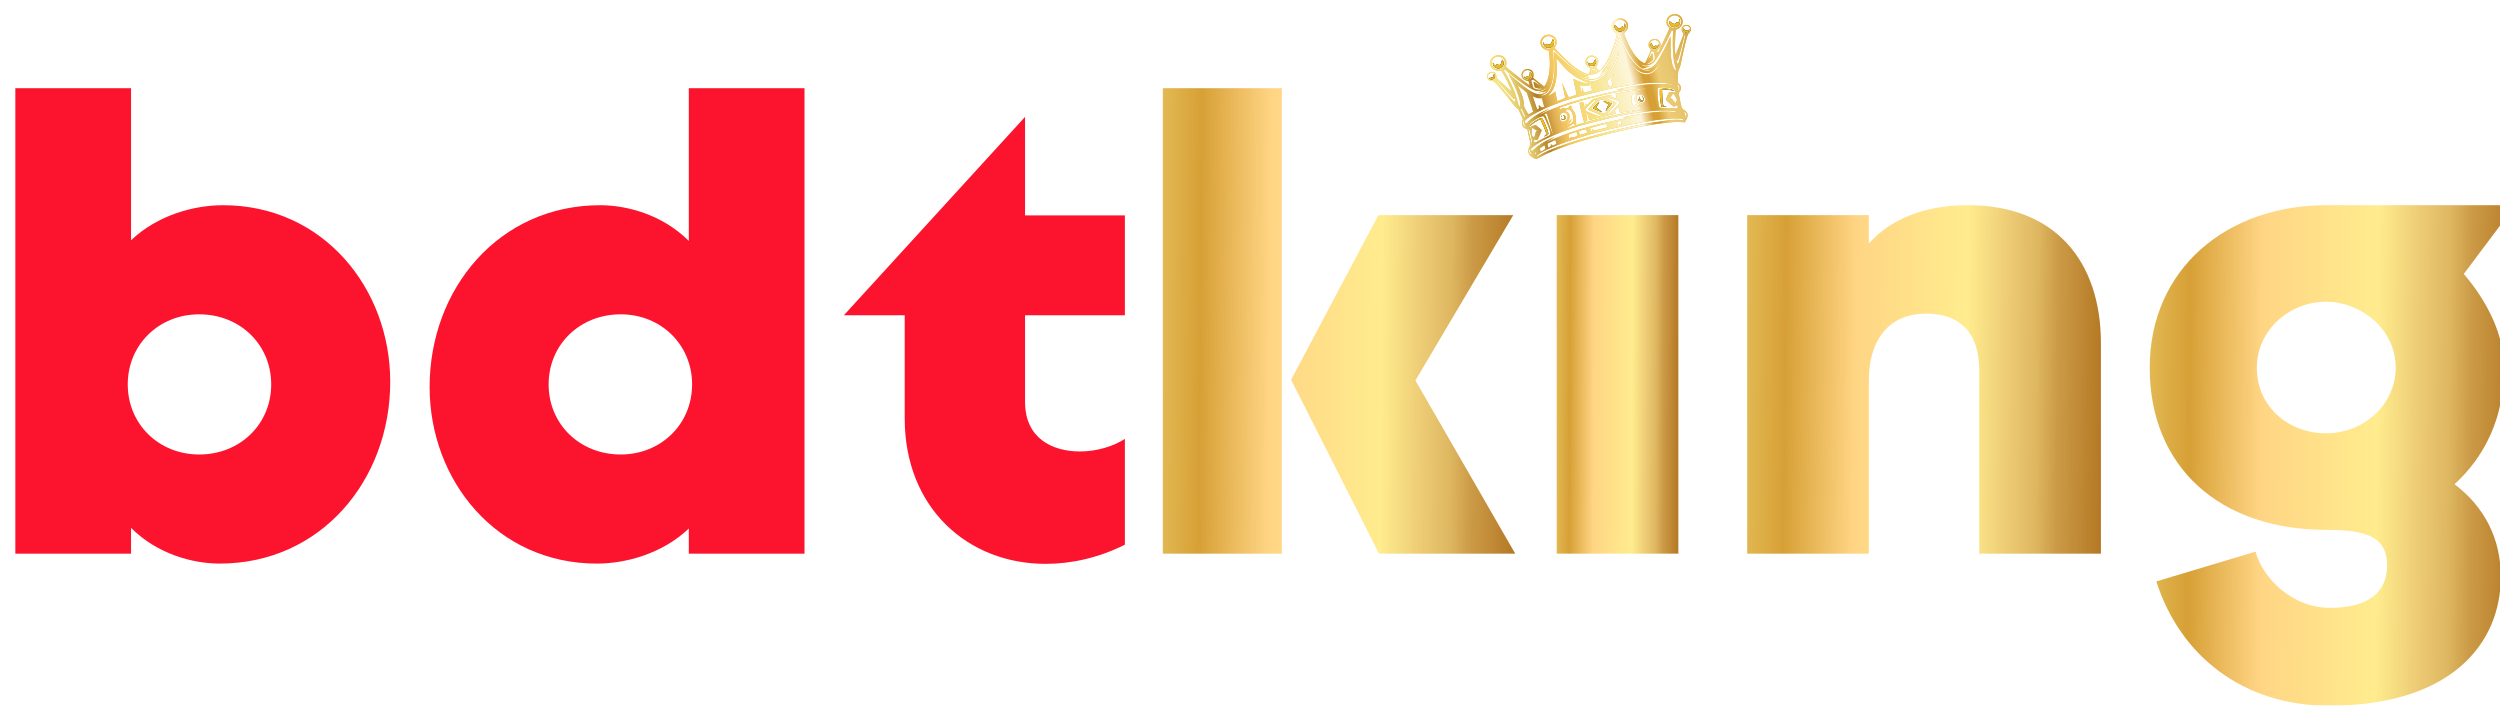
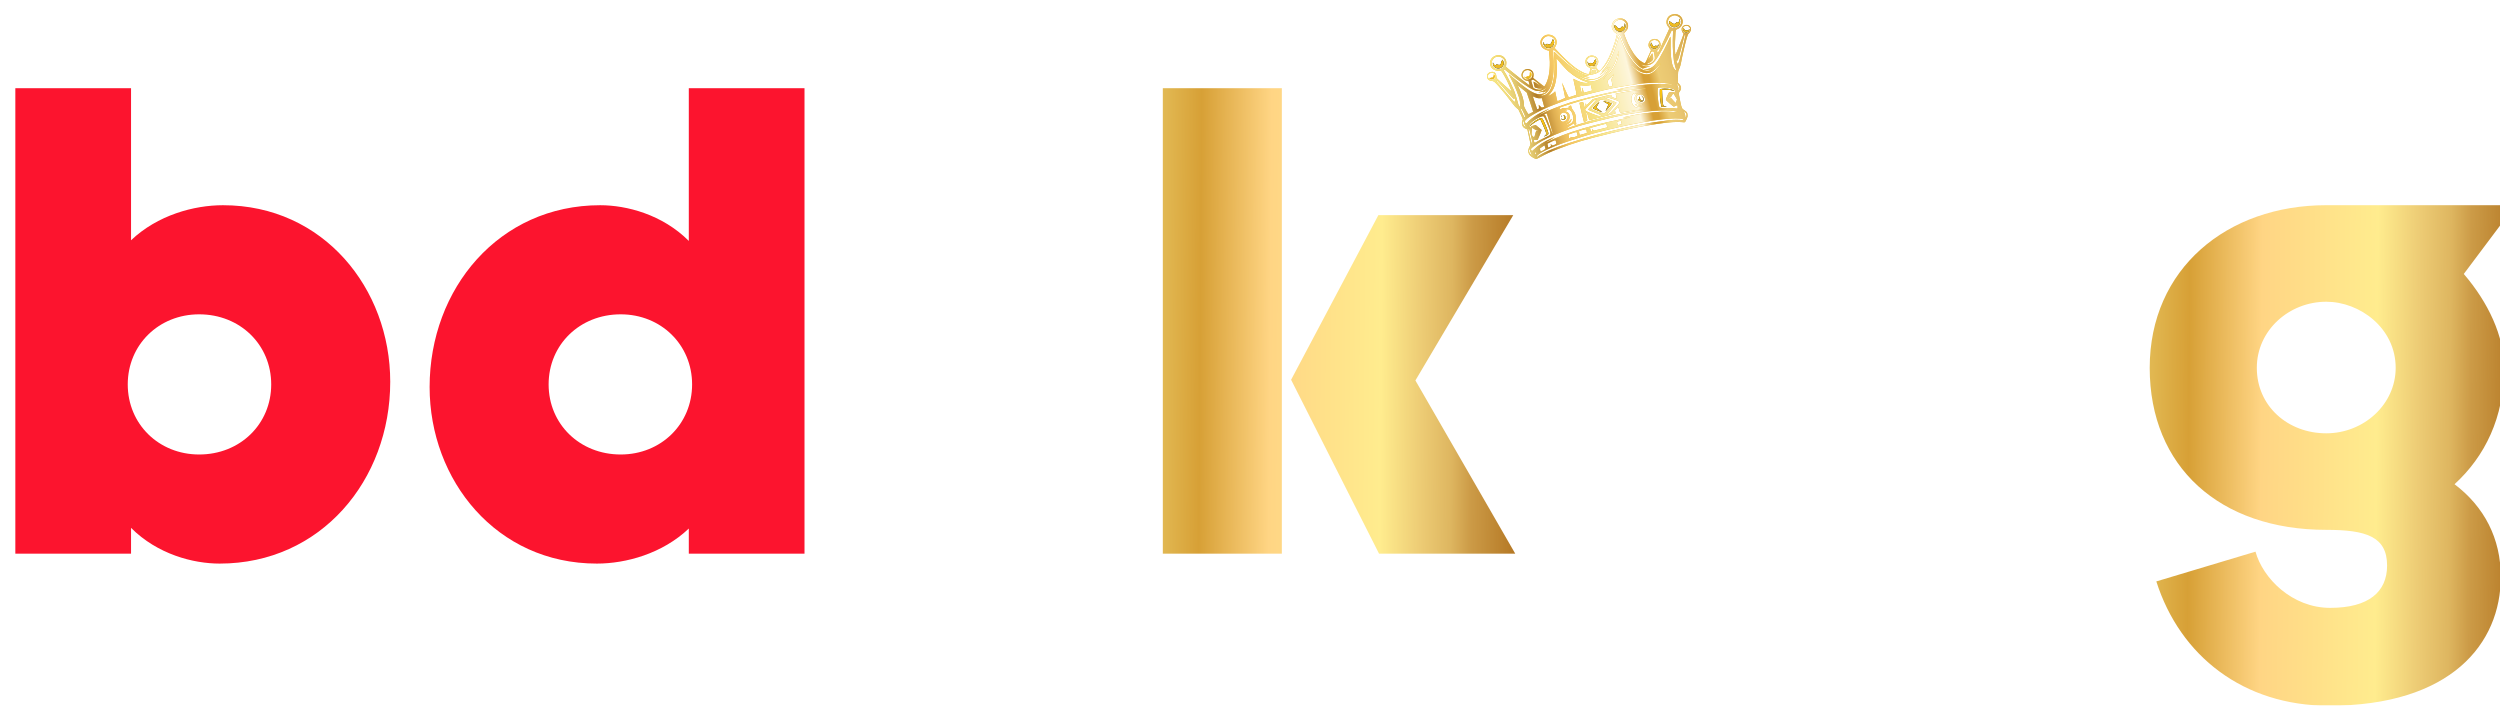
<svg xmlns="http://www.w3.org/2000/svg" width="163" height="46" viewBox="0 0 163 46" fill="none">
  <g filter="url(#filter0_i_4272_40)">
    <path d="M162.268 22.984C162.268 26.217 161.018 28.761 159.035 30.571C160.975 32.037 162.052 34.106 162.052 36.607C162.052 40.961 158.819 45.013 150.844 45.013C145.283 45.013 141.144 41.78 139.592 36.908L146.059 34.968C146.533 36.693 148.43 38.633 150.93 38.633C153.43 38.633 154.638 37.598 154.638 35.874C154.638 33.977 153.258 33.546 150.671 33.546C143.731 33.546 139.161 29.45 139.161 22.984C139.161 16.517 144.205 12.379 150.671 12.379H163.001L159.638 16.862C161.233 18.716 162.268 20.915 162.268 22.984ZM146.145 22.984C146.145 25.484 148.171 27.252 150.671 27.252C153.129 27.252 155.198 25.355 155.198 22.984C155.198 20.397 152.87 18.673 150.671 18.673C148.257 18.673 146.145 20.527 146.145 22.984Z" fill="url(#paint0_linear_4272_40)" />
  </g>
  <g filter="url(#filter1_i_4272_40)">
-     <path d="M127.315 12.379C133.005 12.379 135.98 16.043 135.98 21.389V35.098H128.048V23.156C128.048 20.656 126.754 19.449 124.599 19.449C121.969 19.449 120.848 21.389 120.848 23.803V35.098H112.916V13.026H120.848V14.879C122.185 13.37 124.34 12.379 127.315 12.379Z" fill="url(#paint1_linear_4272_40)" />
-   </g>
+     </g>
  <g filter="url(#filter2_i_4272_40)">
-     <path d="M108.428 35.098H100.496V13.025H108.428V35.098Z" fill="url(#paint2_linear_4272_40)" />
-   </g>
+     </g>
  <g filter="url(#filter3_i_4272_40)">
    <path d="M82.576 4.75V35.099H74.816V4.75H82.576ZM88.913 35.099L83.18 23.761L88.87 13.027H97.665L91.284 23.805L97.794 35.099H88.913Z" fill="url(#paint3_linear_4272_40)" />
  </g>
  <g filter="url(#filter4_i_4272_40)">
-     <path d="M57.987 26.279V19.554H54.02L65.833 6.621V13.044H72.342V19.554H65.833V25.201C65.833 27.573 67.6 28.435 69.411 28.435C70.532 28.435 71.609 28.09 72.342 27.616V34.513C70.618 35.375 68.85 35.763 67.169 35.763C62.125 35.763 57.987 32.142 57.987 26.279Z" fill="#FC142E" />
-   </g>
+     </g>
  <g filter="url(#filter5_i_4272_40)">
    <path d="M43.91 14.708V4.75H51.454V35.099H43.91V33.461C42.185 35.099 39.814 35.746 37.917 35.746C31.365 35.746 27.011 30.314 27.011 24.236C27.011 17.812 31.537 12.38 38.133 12.38C39.858 12.38 42.185 12.984 43.91 14.708ZM39.469 28.633C42.099 28.633 44.125 26.65 44.125 24.063C44.125 21.477 42.099 19.494 39.469 19.494C36.797 19.494 34.77 21.477 34.77 24.063C34.77 26.65 36.797 28.633 39.469 28.633Z" fill="#FC142E" />
  </g>
  <g filter="url(#filter6_i_4272_40)">
    <path d="M13.537 12.38C20.089 12.38 24.443 17.812 24.443 23.891C24.443 30.314 19.917 35.746 13.321 35.746C11.597 35.746 9.269 35.142 7.544 33.418V35.099H0V4.75H7.544V14.665C9.269 13.027 11.64 12.38 13.537 12.38ZM11.985 28.633C14.657 28.633 16.683 26.65 16.683 24.063C16.683 21.477 14.657 19.494 11.985 19.494C9.355 19.494 7.329 21.477 7.329 24.063C7.329 26.65 9.355 28.633 11.985 28.633Z" fill="#FC142E" />
  </g>
  <path d="M100.645 2.366C100.55 2.441 100.467 2.565 100.445 2.67C100.417 2.786 100.462 2.979 100.54 3.076C100.612 3.165 100.773 3.259 100.906 3.285C100.952 3.296 100.992 3.307 100.993 3.31C101.002 3.345 101.049 3.94 101.049 4.036C101.058 4.683 100.96 5.187 100.762 5.528C100.701 5.636 100.699 5.636 100.652 5.614C100.627 5.6 100.521 5.522 100.419 5.439C100.315 5.356 100.17 5.243 100.097 5.185L99.962 5.08L99.981 4.97C100.019 4.754 99.93 4.59 99.743 4.527C99.496 4.445 99.269 4.572 99.208 4.828C99.156 5.044 99.368 5.272 99.621 5.271C99.659 5.271 99.665 5.283 99.696 5.405C99.715 5.479 99.723 5.54 99.716 5.542C99.706 5.545 99.673 5.531 99.642 5.508C99.566 5.462 98.939 4.976 98.653 4.742C98.534 4.643 98.38 4.52 98.314 4.466C98.249 4.413 98.192 4.358 98.188 4.344C98.185 4.33 98.192 4.268 98.206 4.204C98.239 4.042 98.2 3.888 98.094 3.774C97.992 3.663 97.941 3.635 97.79 3.606C97.674 3.583 97.647 3.586 97.538 3.621C97.275 3.708 97.124 3.925 97.153 4.177C97.18 4.44 97.445 4.636 97.745 4.618C97.845 4.611 97.87 4.616 97.905 4.652C97.973 4.727 98.253 5.234 98.357 5.474C98.413 5.599 98.483 5.758 98.513 5.825C98.544 5.893 98.566 5.953 98.559 5.958C98.553 5.964 98.487 5.913 98.41 5.844C98.252 5.7 98.013 5.49 97.755 5.261C97.595 5.12 97.573 5.094 97.574 5.044C97.576 5.014 97.564 4.944 97.55 4.891C97.507 4.721 97.376 4.653 97.188 4.701C97.007 4.747 96.919 4.882 96.962 5.05C97 5.202 97.116 5.277 97.316 5.283C97.391 5.284 97.491 5.37 97.718 5.627C98.042 5.996 98.289 6.303 98.619 6.743C98.752 6.919 98.832 7.008 98.904 7.059C99.013 7.135 98.994 7.104 99.204 7.569C99.296 7.774 99.297 7.78 99.275 7.832C99.225 7.945 99.218 8.018 99.245 8.131C99.277 8.264 99.342 8.334 99.496 8.4L99.588 8.438L99.674 8.839C99.723 9.059 99.764 9.259 99.768 9.284C99.771 9.31 99.778 9.355 99.786 9.385C99.793 9.422 99.78 9.471 99.737 9.548C99.614 9.768 99.618 9.961 99.75 10.12C99.822 10.209 100.081 10.361 100.158 10.361C100.191 10.36 100.279 10.32 100.403 10.253C100.826 10.022 101.04 9.924 101.587 9.712C102.593 9.323 103.357 9.093 104.949 8.706C106.386 8.355 106.97 8.237 108.092 8.072C108.804 7.966 109.372 7.925 109.656 7.962C109.754 7.973 109.841 7.977 109.853 7.968C109.883 7.948 110 7.706 110.021 7.623C110.039 7.542 110.028 7.413 109.992 7.34C109.975 7.305 109.919 7.253 109.85 7.209C109.65 7.079 109.651 7.081 109.563 6.673C109.521 6.477 109.479 6.257 109.468 6.185C109.452 6.058 109.454 6.05 109.519 5.96C109.605 5.84 109.621 5.774 109.593 5.663C109.577 5.598 109.547 5.551 109.479 5.478L109.389 5.379L109.395 5.137C109.403 4.714 109.412 4.646 109.45 4.559C109.541 4.366 109.581 4.23 109.618 4.01C109.661 3.74 109.893 2.755 109.985 2.446C110.03 2.3 110.064 2.222 110.098 2.193C110.339 1.981 110.279 1.654 109.992 1.624C109.835 1.61 109.714 1.68 109.652 1.823C109.618 1.899 109.66 2.082 109.726 2.14C109.749 2.161 109.772 2.187 109.774 2.198C109.779 2.215 109.623 2.631 109.336 3.364C109.273 3.529 109.241 3.582 109.231 3.541C109.198 3.397 109.198 2.815 109.229 2.406C109.239 2.259 109.246 2.131 109.244 2.12C109.241 2.11 109.247 2.063 109.257 2.018C109.276 1.938 109.282 1.93 109.37 1.897C109.502 1.845 109.611 1.74 109.668 1.615C109.837 1.23 109.522 0.85 109.098 0.928C108.931 0.959 108.812 1.032 108.738 1.151C108.614 1.347 108.625 1.575 108.763 1.737C108.802 1.784 108.835 1.83 108.838 1.84C108.844 1.863 108.806 1.952 108.59 2.412C108.496 2.615 108.347 2.934 108.26 3.123C108.124 3.417 108.098 3.463 108.076 3.438C108.062 3.421 108.051 3.377 108.047 3.341C108.045 3.285 108.056 3.265 108.118 3.217C108.159 3.185 108.212 3.115 108.238 3.063C108.28 2.979 108.285 2.952 108.266 2.853C108.223 2.622 108.017 2.494 107.783 2.554C107.663 2.584 107.607 2.623 107.543 2.723C107.508 2.779 107.487 2.839 107.485 2.907C107.479 3.016 107.501 3.072 107.592 3.188L107.65 3.261L107.554 3.489C107.346 3.979 107.281 4.108 107.235 4.12C107.203 4.128 107.023 4.027 106.894 3.93C106.816 3.871 106.636 3.667 106.53 3.52C106.422 3.367 106.231 3.031 106.143 2.839C106.063 2.664 105.896 2.254 105.881 2.197C105.878 2.185 105.925 2.122 105.987 2.058C106.077 1.962 106.105 1.917 106.133 1.818C106.238 1.444 105.889 1.112 105.495 1.212C105.347 1.25 105.248 1.324 105.164 1.458C105.014 1.701 105.092 1.992 105.352 2.157L105.434 2.208L105.389 2.396C105.293 2.794 105.092 3.354 104.897 3.762C104.7 4.172 104.393 4.598 104.271 4.629C104.244 4.636 104.155 4.534 104.089 4.423C104.053 4.359 104.053 4.358 104.12 4.265C104.2 4.155 104.225 4.043 104.198 3.932C104.157 3.768 104.048 3.664 103.88 3.63C103.561 3.568 103.306 3.824 103.383 4.128C103.415 4.255 103.479 4.334 103.599 4.396L103.696 4.446L103.664 4.623C103.629 4.831 103.609 4.848 103.437 4.811C103.314 4.786 102.941 4.586 102.728 4.429C102.409 4.195 102.01 3.825 101.591 3.376L101.359 3.127L101.413 3.036C101.613 2.709 101.453 2.343 101.078 2.269C100.917 2.237 100.768 2.269 100.645 2.366ZM101.026 2.357C101.221 2.388 101.373 2.523 101.4 2.683C101.43 2.872 101.331 3.048 101.146 3.132C100.952 3.221 100.781 3.188 100.644 3.036C100.475 2.852 100.501 2.603 100.704 2.445C100.804 2.365 100.905 2.337 101.026 2.357ZM105.752 1.303C105.953 1.359 106.09 1.572 106.048 1.763C106.008 1.932 105.921 2.03 105.751 2.088C105.562 2.155 105.393 2.104 105.259 1.94C105.116 1.761 105.197 1.461 105.424 1.341C105.533 1.283 105.638 1.27 105.752 1.303ZM97.816 3.708C97.869 3.723 97.949 3.768 97.995 3.809C98.066 3.872 98.083 3.899 98.104 3.98C98.145 4.144 98.073 4.345 97.934 4.444C97.765 4.568 97.496 4.537 97.351 4.376C97.278 4.297 97.236 4.132 97.26 4.028C97.282 3.941 97.363 3.819 97.439 3.763C97.521 3.699 97.703 3.673 97.816 3.708ZM109.311 1.024C109.369 1.043 109.449 1.086 109.489 1.121C109.556 1.175 109.567 1.197 109.596 1.312C109.625 1.423 109.626 1.452 109.599 1.525C109.54 1.679 109.428 1.779 109.262 1.821C108.961 1.897 108.689 1.632 108.76 1.333C108.798 1.171 108.911 1.067 109.103 1.016C109.191 0.994 109.223 0.995 109.311 1.024ZM101.521 3.439C101.623 3.537 101.818 3.726 101.953 3.856C102.711 4.586 103.237 4.893 103.686 4.87C103.853 4.861 104.087 4.794 104.202 4.721C104.508 4.529 104.827 4.101 105.066 3.556C105.189 3.275 105.384 2.726 105.478 2.392C105.504 2.307 105.545 2.268 105.617 2.263C105.646 2.261 105.661 2.289 105.725 2.466C105.956 3.102 106.369 3.829 106.685 4.153C106.995 4.47 107.247 4.584 107.541 4.545L107.682 4.524L107.606 4.568C107.471 4.646 107.256 4.629 107.059 4.525C106.547 4.259 105.988 3.455 105.649 2.489C105.624 2.417 105.596 2.358 105.586 2.361C105.568 2.365 105.535 2.458 105.452 2.731C105.205 3.552 104.819 4.302 104.479 4.627C104.395 4.706 104.393 4.722 104.478 4.659C104.585 4.579 104.591 4.578 104.545 4.638C104.521 4.669 104.456 4.736 104.399 4.784C104.344 4.832 104.304 4.874 104.311 4.878C104.329 4.888 104.628 4.634 104.701 4.546C104.734 4.506 104.782 4.45 104.806 4.425C104.849 4.381 104.849 4.381 104.838 4.421C104.819 4.488 104.677 4.687 104.564 4.806C104.45 4.923 104.325 5.009 104.148 5.094C104.023 5.152 103.841 5.178 103.657 5.159C103.52 5.146 103.261 5.064 103.154 4.999C103.062 4.945 103.07 4.932 103.171 4.972C103.283 5.017 103.532 5.061 103.612 5.052C103.675 5.045 103.66 5.039 103.513 5.011C103.35 4.981 103.209 4.936 103.244 4.927C103.253 4.925 103.326 4.931 103.403 4.943C103.605 4.971 103.678 4.947 103.494 4.914C103.018 4.827 102.412 4.414 101.585 3.612C101.274 3.31 101.296 3.31 101.325 3.612C101.356 3.926 101.363 4.519 101.34 4.801C101.3 5.264 101.175 5.72 101.029 5.928C100.991 5.981 100.919 6.061 100.865 6.105C100.786 6.172 100.748 6.191 100.644 6.215C100.474 6.258 100.436 6.232 100.587 6.177C100.745 6.12 100.809 6.077 100.917 5.952C101.15 5.685 101.284 5.129 101.297 4.399C101.302 4.039 101.296 3.868 101.27 3.589C101.248 3.347 101.258 3.224 101.303 3.245C101.32 3.251 101.417 3.339 101.521 3.439ZM97.388 4.771C97.468 4.812 97.474 4.82 97.499 4.921C97.517 5.001 97.519 5.038 97.499 5.073C97.354 5.331 96.97 5.228 97.011 4.942C97.026 4.84 97.083 4.786 97.207 4.753C97.292 4.731 97.314 4.733 97.388 4.771ZM98.256 4.65C98.617 4.963 99.325 5.484 99.68 5.696C99.977 5.872 100.106 5.924 100.265 5.93C100.425 5.937 100.534 5.907 100.676 5.815C100.814 5.725 100.812 5.726 100.793 5.764C100.785 5.78 100.732 5.829 100.678 5.87C100.591 5.938 100.559 5.951 100.432 5.976C100.234 6.019 100.3 6.038 100.506 5.999C100.641 5.974 100.651 5.975 100.616 6.005C100.578 6.035 100.582 6.036 100.656 6.009C100.701 5.992 100.756 5.969 100.778 5.956C100.84 5.919 100.826 5.972 100.76 6.032C100.691 6.092 100.485 6.147 100.344 6.143C100.017 6.134 99.537 5.828 98.673 5.084C98.543 4.973 98.423 4.872 98.402 4.862C98.373 4.845 98.371 4.848 98.396 4.892C98.756 5.548 99.061 6.293 99.097 6.605C99.125 6.838 99.101 7.001 99.047 6.951C99.037 6.943 98.974 6.739 98.907 6.501C98.837 6.248 98.754 5.991 98.707 5.883C98.608 5.649 98.275 4.971 98.217 4.883C98.128 4.75 98.032 4.575 98.038 4.558C98.056 4.505 98.12 4.532 98.256 4.65ZM101.62 3.96C101.747 4.127 102.135 4.548 102.258 4.654C102.643 4.983 103.026 5.208 103.433 5.339C103.519 5.368 103.582 5.397 103.57 5.404C103.56 5.41 103.478 5.413 103.388 5.409C103.194 5.402 102.968 5.334 102.744 5.218L102.583 5.135L102.615 5.309C102.632 5.404 102.674 5.594 102.707 5.73C102.765 5.958 102.797 6.156 102.782 6.179C102.772 6.195 102.295 6.355 102.282 6.347C102.268 6.34 102.096 5.965 101.934 5.589L101.845 5.386L101.95 5.879C102.009 6.15 102.051 6.378 102.048 6.386C102.039 6.398 101.599 6.585 101.547 6.598C101.538 6.6 101.502 6.457 101.464 6.279L101.396 5.957L101.31 6.035C101.224 6.115 101.047 6.218 100.968 6.238C100.927 6.248 100.928 6.244 100.976 6.206C101.057 6.138 101.22 5.913 101.286 5.778C101.472 5.396 101.551 4.695 101.486 4.022C101.469 3.831 101.471 3.808 101.507 3.831C101.523 3.842 101.573 3.899 101.62 3.96ZM110.044 1.69C110.125 1.72 110.195 1.811 110.199 1.889C110.206 2.009 110.117 2.129 110.001 2.159C109.757 2.221 109.589 1.909 109.777 1.743C109.844 1.682 109.964 1.659 110.044 1.69ZM109.039 1.983C109.086 1.988 109.093 2.04 109.076 2.244C109.068 2.343 109.062 2.514 109.064 2.622C109.064 2.731 109.065 2.904 109.066 3.007C109.065 3.266 109.098 3.697 109.139 3.961C109.167 4.147 109.249 4.455 109.296 4.557C109.322 4.613 109.275 4.602 109.205 4.537C108.994 4.341 108.907 3.766 108.926 2.688C108.926 2.543 108.923 2.414 108.918 2.4C108.911 2.389 108.883 2.434 108.856 2.5C108.791 2.66 108.621 3.015 108.48 3.287C108.056 4.103 107.846 4.366 107.536 4.469C107.46 4.494 107.368 4.512 107.321 4.513C107.242 4.512 107.094 4.462 107.108 4.439C107.11 4.435 107.173 4.432 107.246 4.434C107.393 4.44 107.484 4.426 107.363 4.416C107.223 4.406 107.226 4.378 107.366 4.372C107.42 4.369 107.493 4.353 107.54 4.331C107.622 4.296 107.622 4.296 107.473 4.322C107.336 4.348 107.312 4.346 107.189 4.304C107.054 4.258 107.017 4.237 107.031 4.215C107.035 4.208 107.072 4.216 107.116 4.233C107.23 4.279 107.341 4.281 107.499 4.24C107.788 4.167 107.959 3.968 108.371 3.221C108.624 2.762 108.83 2.359 108.918 2.147C108.987 1.979 108.989 1.977 109.039 1.983ZM99.636 4.569C99.753 4.581 99.889 4.691 99.915 4.797C99.934 4.871 99.891 5.034 99.84 5.088C99.815 5.113 99.751 5.147 99.688 5.168C99.557 5.211 99.474 5.196 99.379 5.108C99.294 5.03 99.266 4.973 99.271 4.884C99.276 4.803 99.348 4.667 99.408 4.625C99.458 4.59 99.569 4.562 99.636 4.569ZM107.953 2.614C107.982 2.619 108.035 2.643 108.073 2.666C108.128 2.699 108.147 2.726 108.176 2.81C108.206 2.898 108.208 2.926 108.183 3.006C108.099 3.273 107.728 3.313 107.597 3.07C107.464 2.826 107.677 2.554 107.953 2.614ZM97.851 5.522C98.165 5.887 98.605 6.371 98.659 6.415C98.712 6.46 98.746 6.461 98.736 6.42C98.732 6.406 98.738 6.392 98.749 6.389C98.771 6.383 98.818 6.606 98.802 6.635C98.784 6.66 98.722 6.629 98.649 6.559C98.573 6.486 97.735 5.509 97.624 5.364C97.551 5.272 97.537 5.195 97.602 5.248C97.622 5.265 97.734 5.387 97.851 5.522ZM103.896 3.71C104.066 3.759 104.154 3.904 104.119 4.076C104.09 4.226 103.953 4.351 103.806 4.36C103.659 4.371 103.47 4.245 103.439 4.116C103.422 4.039 103.462 3.896 103.524 3.818C103.618 3.7 103.741 3.665 103.896 3.71ZM105.547 3.443C105.516 3.67 105.434 3.973 105.348 4.162C105.211 4.467 104.917 4.865 104.68 5.069C104.495 5.229 104.491 5.208 104.67 5.014C105.085 4.567 105.319 4.139 105.477 3.539C105.534 3.324 105.568 3.278 105.547 3.443ZM109.888 2.295C109.888 2.353 109.665 3.301 109.543 3.77C109.499 3.939 109.447 4.098 109.427 4.128L109.395 4.177L109.362 4.135C109.346 4.111 109.322 4.055 109.311 4.011C109.294 3.942 109.295 3.932 109.324 3.946C109.351 3.958 109.362 3.955 109.381 3.929C109.409 3.892 109.498 3.61 109.578 3.299C109.752 2.628 109.805 2.417 109.819 2.34C109.838 2.245 109.888 2.212 109.888 2.295ZM100.177 5.352C100.461 5.597 100.435 5.602 100.082 5.368C100.04 5.342 99.998 5.32 99.988 5.323C99.979 5.325 99.993 5.41 100.018 5.51L100.065 5.694L100.137 5.721C100.242 5.765 100.37 5.787 100.458 5.778C100.554 5.769 100.58 5.786 100.519 5.819C100.422 5.87 100.207 5.851 100.053 5.779L99.98 5.746L99.906 5.501L99.83 5.258L99.87 5.227C99.948 5.164 99.966 5.173 100.177 5.352ZM99.366 5.89L99.547 6.04L99.735 6.594C99.839 6.901 99.932 7.183 99.942 7.223L99.96 7.294L99.826 7.364C99.752 7.401 99.682 7.438 99.67 7.445C99.648 7.46 99.516 7.257 99.415 7.044C99.35 6.914 99.346 6.894 99.351 6.799C99.363 6.56 99.253 6.184 99.054 5.786C99.002 5.681 98.956 5.587 98.954 5.578C98.949 5.559 99.112 5.683 99.366 5.89ZM107.803 3.36C107.829 3.372 107.842 3.408 107.868 3.555C107.915 3.819 107.911 3.858 107.825 3.959C107.722 4.079 107.65 4.127 107.52 4.16C107.433 4.182 107.408 4.183 107.403 4.162C107.398 4.144 107.415 4.13 107.446 4.122C107.542 4.098 107.696 3.999 107.746 3.926C107.793 3.862 107.795 3.842 107.781 3.707C107.772 3.625 107.755 3.537 107.744 3.51C107.727 3.463 107.723 3.466 107.608 3.655C107.431 3.946 107.422 3.918 107.573 3.557C107.653 3.368 107.663 3.354 107.716 3.35C107.746 3.348 107.787 3.351 107.803 3.36ZM104.018 4.485C104.068 4.525 104.174 4.678 104.162 4.696C104.157 4.705 104.129 4.725 104.103 4.739C104.056 4.762 104.054 4.763 104.067 4.722C104.079 4.685 104.074 4.666 104.036 4.61C103.989 4.541 103.989 4.541 103.89 4.56L103.793 4.58L103.776 4.67C103.758 4.776 103.762 4.807 103.798 4.811C103.811 4.813 103.801 4.821 103.773 4.829C103.735 4.84 103.72 4.835 103.713 4.808C103.704 4.773 103.737 4.567 103.759 4.524C103.777 4.488 103.982 4.456 104.018 4.485ZM104.927 4.408C104.902 4.502 104.658 4.865 104.55 4.966C104.352 5.155 104.098 5.277 103.885 5.292C103.729 5.302 103.384 5.232 103.23 5.16C103.09 5.094 102.948 5.006 102.957 4.991C102.96 4.985 103.031 5.011 103.116 5.048C103.331 5.144 103.546 5.202 103.703 5.207C103.814 5.213 103.874 5.201 104.052 5.152C104.256 5.093 104.273 5.085 104.395 4.986C104.551 4.862 104.676 4.721 104.81 4.522C104.915 4.368 104.946 4.337 104.927 4.408ZM106.457 4.317C106.589 4.449 106.842 4.625 106.981 4.682C107.231 4.787 107.45 4.797 107.638 4.714C107.773 4.651 108.012 4.456 108.12 4.315C108.263 4.129 108.263 4.129 108.258 4.17C108.249 4.228 108.019 4.52 107.894 4.626C107.672 4.818 107.456 4.882 107.199 4.831C107.017 4.795 106.843 4.707 106.672 4.565C106.545 4.46 106.349 4.27 106.343 4.247C106.334 4.212 106.378 4.238 106.457 4.317ZM105.233 4.829C105.237 4.847 105.174 4.985 105.113 5.087L105.057 5.182L105.101 5.381C105.125 5.49 105.141 5.589 105.133 5.598C105.128 5.609 105.084 5.628 105.034 5.64C104.908 5.672 104.885 5.65 104.847 5.457C104.83 5.373 104.822 5.287 104.828 5.263C104.834 5.241 104.893 5.179 104.958 5.126C105.028 5.069 105.102 4.987 105.139 4.926C105.196 4.831 105.225 4.801 105.233 4.829ZM100.066 6.334C100.204 6.396 100.324 6.42 100.437 6.407L100.529 6.397L100.606 6.679L100.683 6.964L100.616 6.988C100.579 7.004 100.538 7.014 100.526 7.013C100.514 7.012 100.464 6.971 100.414 6.92L100.324 6.83L100.336 6.954C100.348 7.079 100.348 7.081 100.289 7.102C100.253 7.114 100.225 7.114 100.216 7.101C100.203 7.08 99.97 6.405 99.951 6.331C99.946 6.31 99.947 6.291 99.953 6.289C99.958 6.288 100.009 6.309 100.066 6.334ZM103.242 5.577C103.379 5.591 103.473 5.59 103.579 5.571L103.725 5.543L103.765 5.723L103.804 5.902L103.534 5.976L103.262 6.051L103.222 5.892C103.2 5.806 103.173 5.732 103.163 5.729C103.135 5.721 103.137 5.792 103.169 5.915C103.188 5.991 103.189 6.032 103.174 6.053C103.161 6.069 103.144 6.079 103.134 6.074C103.118 6.063 103.008 5.609 103.017 5.582C103.027 5.557 103.042 5.557 103.242 5.577ZM99.217 7.109C99.241 7.142 99.306 7.265 99.359 7.383C99.439 7.558 99.453 7.603 99.439 7.625C99.424 7.65 99.413 7.649 99.385 7.628C99.365 7.612 99.344 7.578 99.337 7.55C99.33 7.523 99.28 7.41 99.225 7.301C99.169 7.191 99.126 7.091 99.129 7.081C99.143 7.042 99.171 7.051 99.217 7.109ZM105.142 5.75C105.204 5.74 105.399 5.702 105.574 5.669C105.92 5.601 106.683 5.484 107.002 5.448C107.366 5.408 107.968 5.381 108.244 5.392C108.616 5.408 109.076 5.483 109.047 5.524C109.042 5.529 108.94 5.521 108.816 5.507C108.083 5.421 107.099 5.497 105.914 5.732C105.724 5.771 105.522 5.813 105.467 5.829L105.366 5.857L105.531 5.848C105.622 5.844 105.727 5.84 105.765 5.841C105.832 5.843 105.831 5.844 105.724 5.873C105.663 5.89 105.394 5.943 105.126 5.995C104.518 6.111 102.901 6.517 102.399 6.678C101.653 6.92 100.827 7.246 100.523 7.421C100.426 7.478 100.381 7.493 100.398 7.462C100.407 7.451 100.815 7.206 100.925 7.15C100.964 7.129 100.994 7.108 100.989 7.104C100.969 7.094 100.363 7.387 100.223 7.475C99.923 7.666 99.711 7.838 99.573 8.005C99.553 8.028 99.527 8.05 99.514 8.053C99.485 8.061 99.421 7.979 99.417 7.926C99.397 7.749 100.345 7.2 101.281 6.844C101.414 6.795 101.571 6.732 101.63 6.708C101.754 6.656 102.131 6.528 102.517 6.408C102.785 6.325 104.92 5.79 105.142 5.75ZM105.179 6.05C105.829 5.923 106.222 5.868 107.039 5.788C107.177 5.774 107.304 5.768 107.321 5.773C107.359 5.784 107.278 5.799 106.717 5.875C106.364 5.924 105.855 6.01 105.46 6.086L105.342 6.11L105.379 6.255C105.399 6.336 105.41 6.409 105.4 6.417C105.38 6.437 105.134 6.351 105.111 6.317C105.103 6.301 105.084 6.264 105.069 6.236C105.035 6.166 105.012 6.168 104.375 6.33L103.849 6.465L103.654 6.663C103.531 6.79 103.451 6.857 103.438 6.85C103.426 6.843 103.401 6.805 103.383 6.766L103.353 6.693L103.374 6.791C103.398 6.894 103.38 6.977 103.332 6.989C103.306 6.996 103.298 6.975 103.277 6.844C103.246 6.652 103.231 6.639 103.087 6.676L102.982 6.703L103.018 6.894C103.037 6.998 103.102 7.279 103.162 7.515L103.271 7.943L103.325 7.93C103.432 7.903 103.487 7.866 103.489 7.824C103.488 7.8 103.469 7.683 103.445 7.559C103.412 7.382 103.408 7.336 103.43 7.33C103.469 7.321 103.499 7.384 103.561 7.62L103.618 7.837L104.477 7.618L105.333 7.401L105.313 7.299L105.293 7.195L105.388 7.083C105.441 7.018 105.491 6.966 105.502 6.964C105.511 6.961 105.538 7.035 105.562 7.132C105.59 7.243 105.616 7.314 105.637 7.327C105.659 7.344 105.733 7.339 105.939 7.301C106.361 7.228 107.078 7.124 107.144 7.128C107.215 7.131 106.841 7.213 106.615 7.244C106.417 7.27 105.549 7.445 104.817 7.605C103.972 7.79 103.078 8.041 102.425 8.281C102.13 8.389 102.102 8.396 102.111 8.37C102.114 8.358 102.136 8.344 102.16 8.338C102.184 8.332 102.235 8.299 102.274 8.266C102.312 8.232 102.376 8.19 102.415 8.172C102.454 8.155 102.509 8.118 102.538 8.09C102.567 8.064 102.594 8.04 102.596 8.04C102.599 8.039 102.613 8.06 102.628 8.088C102.649 8.132 102.66 8.136 102.715 8.122L102.778 8.106L102.758 7.984C102.738 7.857 102.731 7.752 102.734 7.61C102.737 7.488 102.676 7.336 102.575 7.206C102.508 7.122 102.478 7.067 102.458 6.986L102.43 6.878L102.354 6.903C102.283 6.927 102.277 6.934 102.284 6.981C102.288 7.023 102.283 7.032 102.248 7.034C102.224 7.034 102.153 7.039 102.089 7.042C102.025 7.047 101.947 7.048 101.915 7.049C101.873 7.046 101.85 7.056 101.825 7.081C101.808 7.1 101.775 7.122 101.752 7.128C101.717 7.137 101.708 7.13 101.697 7.087C101.689 7.057 101.69 7.029 101.697 7.02C101.736 6.984 102.677 6.682 103.4 6.476C103.726 6.384 104.834 6.117 105.179 6.05ZM104.086 6.507C104.077 6.526 103.951 6.672 103.807 6.833C103.663 6.993 103.545 7.132 103.543 7.142C103.541 7.158 103.692 7.223 104.198 7.426C104.301 7.468 104.39 7.511 104.399 7.522C104.422 7.557 104.275 7.577 104.179 7.553C104.053 7.521 103.6 7.342 103.47 7.271C103.354 7.211 103.327 7.165 103.369 7.107C103.403 7.06 103.815 6.647 103.905 6.569C103.992 6.495 104.112 6.453 104.086 6.507ZM104.753 6.348C104.932 6.376 105.45 6.543 105.528 6.596C105.636 6.67 105.624 6.696 105.344 7.007C105.074 7.307 104.983 7.39 104.883 7.429C104.807 7.457 104.798 7.458 104.812 7.43C104.82 7.413 104.956 7.247 105.113 7.06C105.27 6.874 105.397 6.716 105.395 6.707C105.391 6.689 105.284 6.64 104.933 6.5C104.763 6.43 104.621 6.367 104.618 6.358C104.613 6.335 104.655 6.332 104.753 6.348ZM104.556 6.524C104.894 6.622 105.226 6.737 105.219 6.756C105.202 6.807 104.626 7.393 104.581 7.404C104.53 7.417 103.753 7.132 103.744 7.097C103.741 7.084 103.785 7.024 103.844 6.964C103.994 6.81 104.343 6.488 104.369 6.482C104.38 6.479 104.465 6.498 104.556 6.524ZM100.854 7.397C100.881 7.451 101.244 8.663 101.24 8.692C101.229 8.767 101.211 8.719 100.903 7.869C100.787 7.553 100.748 7.477 100.702 7.489C100.639 7.503 100.725 7.426 100.79 7.41C100.823 7.401 100.851 7.396 100.854 7.397ZM102.224 7.128C102.389 7.148 102.509 7.305 102.562 7.568C102.618 7.835 102.557 7.99 102.359 8.085C102.263 8.13 102.163 8.146 102.155 8.115C102.152 8.104 102.18 8.089 102.217 8.08C102.254 8.071 102.306 8.044 102.334 8.022C102.407 7.962 102.499 7.745 102.446 7.759C102.44 7.76 102.411 7.792 102.382 7.832C102.313 7.918 102.202 7.99 102.101 8.014L102.025 8.031L102.116 7.985C102.166 7.959 102.232 7.909 102.262 7.871C102.362 7.748 102.375 7.518 102.284 7.393C102.244 7.335 102.126 7.267 102.053 7.256C101.923 7.24 102.021 7.195 102.172 7.201C102.194 7.201 102.183 7.191 102.141 7.172C102.076 7.141 102.076 7.139 102.117 7.129C102.139 7.123 102.188 7.122 102.224 7.128ZM99.358 7.965C99.369 8.054 99.396 8.121 99.464 8.244L99.493 8.293L99.434 8.263C99.323 8.207 99.263 8.046 99.306 7.922C99.331 7.852 99.344 7.862 99.358 7.965ZM100.658 7.609C100.709 7.665 100.806 7.869 100.939 8.206C101.114 8.647 101.128 8.749 101.024 8.824C100.994 8.847 100.825 8.931 100.649 9.014C100.471 9.096 100.271 9.198 100.204 9.243C100.133 9.287 100.071 9.318 100.06 9.311C100.049 9.305 100.027 9.26 100.013 9.213C99.992 9.145 99.993 9.126 100.015 9.126C100.03 9.126 100.088 9.126 100.141 9.126L100.239 9.127L100.287 9.044C100.312 8.996 100.375 8.85 100.428 8.717L100.52 8.477L100.323 8.313L100.127 8.151L99.983 8.188C99.853 8.22 99.836 8.229 99.819 8.271C99.797 8.332 99.777 8.336 99.738 8.285C99.692 8.218 99.71 8.126 99.783 8.043C99.936 7.88 100.314 7.649 100.522 7.593C100.61 7.568 100.622 7.571 100.658 7.609ZM106.631 6.076C106.633 6.085 106.628 6.095 106.62 6.097C106.611 6.1 106.592 6.118 106.576 6.139C106.549 6.173 106.549 6.173 106.591 6.152C106.616 6.14 106.662 6.115 106.693 6.097C106.782 6.051 106.802 6.07 106.728 6.126C106.647 6.188 106.566 6.333 106.564 6.423C106.562 6.471 106.574 6.518 106.605 6.578C106.702 6.773 106.817 6.838 106.997 6.805C107.14 6.78 107.144 6.819 107.003 6.852C106.896 6.878 106.782 6.864 106.661 6.808C106.622 6.792 106.588 6.781 106.585 6.786C106.58 6.791 106.611 6.826 106.652 6.863C106.775 6.974 106.892 6.997 107.002 6.932C107.053 6.9 107.057 6.934 107.01 6.986C106.932 7.068 106.698 7.046 106.565 6.947C106.341 6.777 106.29 6.314 106.475 6.134C106.528 6.081 106.623 6.046 106.631 6.076ZM108.414 5.698C108.685 5.695 108.979 5.746 109.109 5.816C109.187 5.86 109.198 5.87 109.204 5.935C109.215 6.033 109.193 6.061 109.14 6.022C109.094 5.991 108.98 5.988 108.863 6.016C108.811 6.029 108.795 6.052 108.704 6.257C108.645 6.388 108.608 6.497 108.615 6.512C108.64 6.553 109.098 6.949 109.126 6.951C109.14 6.953 109.196 6.93 109.249 6.901C109.303 6.873 109.352 6.851 109.359 6.855C109.375 6.862 109.392 7.032 109.381 7.063C109.374 7.082 109.345 7.085 109.261 7.073C109.2 7.062 109.019 7.054 108.855 7.052C108.153 7.043 108.195 7.056 108.154 6.838C108.075 6.411 108.049 5.854 108.102 5.745C108.124 5.706 108.15 5.701 108.414 5.698ZM101.983 7.339C102.144 7.362 102.24 7.505 102.202 7.665C102.132 7.942 101.823 8.039 101.73 7.813C101.662 7.645 101.697 7.472 101.821 7.381C101.885 7.332 101.904 7.328 101.983 7.339ZM109.423 5.541C109.52 5.652 109.531 5.784 109.456 5.891C109.417 5.946 109.407 5.915 109.425 5.805C109.436 5.733 109.409 5.636 109.347 5.521C109.313 5.458 109.362 5.472 109.423 5.541ZM107.084 6.19C107.223 6.277 107.303 6.494 107.238 6.607C107.138 6.779 106.833 6.731 106.73 6.528C106.674 6.418 106.675 6.358 106.729 6.263C106.775 6.187 106.778 6.185 106.891 6.164C106.996 6.144 107.015 6.147 107.084 6.19ZM100.103 8.461C100.158 8.496 100.188 8.502 100.238 8.489C100.327 8.466 100.307 8.496 100.219 8.52C100.151 8.539 100.148 8.544 100.105 8.716C100.081 8.812 100.05 8.907 100.037 8.927C100.017 8.958 100.011 8.958 99.962 8.912C99.852 8.809 99.846 8.793 99.865 8.589C99.893 8.299 99.884 8.318 99.965 8.372C100.003 8.398 100.066 8.439 100.103 8.461ZM99.823 8.868C99.931 9.331 99.94 9.411 99.878 9.393C99.857 9.387 99.64 8.463 99.651 8.428C99.654 8.418 99.669 8.408 99.686 8.404C99.712 8.397 99.728 8.444 99.823 8.868ZM109.138 6.139C109.155 6.157 109.206 6.242 109.252 6.326L109.339 6.48L109.307 6.594C109.289 6.656 109.268 6.711 109.258 6.713C109.251 6.715 109.18 6.647 109.103 6.559L108.965 6.403L108.886 6.423C108.784 6.449 108.78 6.408 108.879 6.366C108.934 6.343 108.96 6.314 109.007 6.225C109.073 6.101 109.095 6.086 109.138 6.139ZM105.777 7.513C107.303 7.227 108.511 7.132 109.17 7.248C109.532 7.312 109.572 7.352 109.233 7.309C109.038 7.285 108.588 7.272 108.333 7.282C107.698 7.311 106.835 7.43 106.083 7.595L105.785 7.661L105.99 7.654C106.103 7.65 106.226 7.649 106.264 7.65C106.34 7.654 106.289 7.665 105.752 7.764C105.608 7.791 105.177 7.882 104.793 7.968C103.72 8.209 102.612 8.535 101.873 8.824C101.544 8.953 101.097 9.146 101.022 9.191C100.995 9.207 100.945 9.237 100.913 9.256C100.881 9.276 100.844 9.285 100.835 9.28C100.816 9.27 100.933 9.195 101.261 9.006C101.423 8.912 101.382 8.921 101.128 9.033C100.662 9.235 100.293 9.472 100.014 9.744C99.904 9.851 99.896 9.856 99.864 9.831C99.829 9.804 99.813 9.763 99.82 9.712C99.826 9.668 100.007 9.522 100.259 9.36C100.528 9.189 100.55 9.176 100.888 9.009C101.44 8.737 102.212 8.44 102.947 8.214C103.348 8.091 105.387 7.586 105.777 7.513ZM104.767 8.183L104.799 8.306L104.351 8.416L103.904 8.524L103.874 8.476C103.815 8.382 103.807 8.38 103.818 8.462C103.826 8.535 103.821 8.545 103.778 8.562L103.728 8.58L103.699 8.466L103.67 8.351L103.812 8.307C103.889 8.286 104.13 8.219 104.345 8.162L104.736 8.059L104.767 8.183ZM103.423 8.455C103.44 8.477 103.454 8.524 103.459 8.581L103.466 8.673L103.231 8.738L102.998 8.803L102.969 8.689C102.946 8.599 102.946 8.569 102.969 8.548C102.983 8.533 103.084 8.498 103.195 8.47C103.383 8.422 103.395 8.421 103.423 8.455ZM102.837 8.724C102.879 8.869 102.887 8.86 102.672 8.929C102.567 8.962 102.542 8.964 102.475 8.942C102.4 8.916 102.398 8.916 102.406 8.95C102.416 8.989 102.375 9.035 102.335 9.032C102.307 9.03 102.276 8.925 102.274 8.826L102.272 8.77L102.498 8.692C102.821 8.58 102.791 8.576 102.837 8.724ZM105.63 7.888L105.693 7.872L105.716 7.983L105.738 8.096L105.609 8.129L105.48 8.161L105.453 8.08C105.416 7.965 105.432 7.913 105.508 7.908C105.54 7.906 105.595 7.897 105.63 7.888ZM101.453 9.237C101.471 9.293 101.478 9.351 101.47 9.368C101.455 9.4 101.255 9.496 101.223 9.485C101.211 9.483 101.179 9.459 101.151 9.432L101.102 9.387L101.118 9.452C101.136 9.524 101.119 9.549 101.012 9.597L100.944 9.627L100.917 9.497L100.89 9.367L100.96 9.333C100.998 9.313 101.096 9.266 101.179 9.226C101.261 9.185 101.348 9.149 101.374 9.145C101.418 9.137 101.423 9.143 101.453 9.237ZM99.754 9.81C99.769 9.868 99.803 9.949 99.83 9.993C99.89 10.091 99.892 10.099 99.86 10.095C99.811 10.09 99.719 9.98 99.7 9.908C99.68 9.829 99.686 9.718 99.711 9.712C99.721 9.709 99.74 9.753 99.754 9.81ZM100.737 9.594L100.761 9.712L100.617 9.803C100.537 9.851 100.464 9.887 100.455 9.882C100.445 9.876 100.427 9.828 100.418 9.775L100.399 9.678L100.532 9.584C100.605 9.531 100.676 9.485 100.689 9.482C100.708 9.477 100.719 9.506 100.737 9.594ZM106.231 8.138C107.453 7.889 108.253 7.77 109.007 7.727C109.193 7.717 109.254 7.717 109.524 7.729C109.654 7.735 109.777 7.777 109.787 7.82C109.796 7.853 109.775 7.857 109.659 7.832C109.605 7.821 109.462 7.81 109.343 7.811C109.006 7.81 108.931 7.818 107.765 7.985C107.015 8.092 105.315 8.464 104.235 8.758C102.727 9.167 101.781 9.477 100.931 9.836C100.707 9.932 100.353 10.125 100.261 10.205C100.206 10.251 100.187 10.246 100.203 10.19C100.25 10.014 101.095 9.602 102.156 9.241C102.567 9.103 103.227 8.89 103.574 8.787C104.073 8.637 105.563 8.274 106.231 8.138ZM109.932 7.381C109.965 7.435 109.97 7.464 109.959 7.53C109.955 7.576 109.936 7.632 109.922 7.652C109.893 7.693 109.893 7.693 109.891 7.63C109.889 7.548 109.859 7.43 109.813 7.323L109.775 7.239L109.834 7.277C109.867 7.296 109.91 7.344 109.932 7.381ZM100.138 9.981C100.157 10.04 100.154 10.059 100.131 10.071C100.105 10.083 100.096 10.072 100.077 9.998C100.041 9.857 100.094 9.842 100.138 9.981Z" fill="url(#paint4_linear_4272_40)" />
  <path d="M100.645 2.366C100.55 2.441 100.467 2.565 100.445 2.67C100.417 2.786 100.462 2.979 100.54 3.076C100.612 3.165 100.773 3.259 100.906 3.285C100.952 3.296 100.992 3.307 100.993 3.31C101.002 3.345 101.049 3.94 101.049 4.036C101.058 4.683 100.96 5.187 100.762 5.528C100.701 5.636 100.699 5.636 100.652 5.614C100.627 5.6 100.521 5.522 100.419 5.439C100.315 5.356 100.17 5.243 100.097 5.185L99.962 5.08L99.981 4.97C100.019 4.754 99.93 4.59 99.743 4.527C99.496 4.445 99.269 4.572 99.208 4.828C99.156 5.044 99.368 5.272 99.621 5.271C99.659 5.271 99.665 5.283 99.696 5.405C99.715 5.479 99.723 5.54 99.716 5.542C99.706 5.545 99.673 5.531 99.642 5.508C99.566 5.462 98.939 4.976 98.653 4.742C98.534 4.643 98.38 4.52 98.314 4.466C98.249 4.413 98.192 4.358 98.188 4.344C98.185 4.33 98.192 4.268 98.206 4.204C98.239 4.042 98.2 3.888 98.094 3.774C97.992 3.663 97.941 3.635 97.79 3.606C97.674 3.583 97.647 3.586 97.538 3.621C97.275 3.708 97.124 3.925 97.153 4.177C97.18 4.44 97.445 4.636 97.745 4.618C97.845 4.611 97.87 4.616 97.905 4.652C97.973 4.727 98.253 5.234 98.357 5.474C98.413 5.599 98.483 5.758 98.513 5.825C98.544 5.893 98.566 5.953 98.559 5.958C98.553 5.964 98.487 5.913 98.41 5.844C98.252 5.7 98.013 5.49 97.755 5.261C97.595 5.12 97.573 5.094 97.574 5.044C97.576 5.014 97.564 4.944 97.55 4.891C97.507 4.721 97.376 4.653 97.188 4.701C97.007 4.747 96.919 4.882 96.962 5.05C97 5.202 97.116 5.277 97.316 5.283C97.391 5.284 97.491 5.37 97.718 5.627C98.042 5.996 98.289 6.303 98.619 6.743C98.752 6.919 98.832 7.008 98.904 7.059C99.013 7.135 98.994 7.104 99.204 7.569C99.296 7.774 99.297 7.78 99.275 7.832C99.225 7.945 99.218 8.018 99.245 8.131C99.277 8.264 99.342 8.334 99.496 8.4L99.588 8.438L99.674 8.839C99.723 9.059 99.764 9.259 99.768 9.284C99.771 9.31 99.778 9.355 99.786 9.385C99.793 9.422 99.78 9.471 99.737 9.548C99.614 9.768 99.618 9.961 99.75 10.12C99.822 10.209 100.081 10.361 100.158 10.361C100.191 10.36 100.279 10.32 100.403 10.253C100.826 10.022 101.04 9.924 101.587 9.712C102.593 9.323 103.357 9.093 104.949 8.706C106.386 8.355 106.97 8.237 108.092 8.072C108.804 7.966 109.372 7.925 109.656 7.962C109.754 7.973 109.841 7.977 109.853 7.968C109.883 7.948 110 7.706 110.021 7.623C110.039 7.542 110.028 7.413 109.992 7.34C109.975 7.305 109.919 7.253 109.85 7.209C109.65 7.079 109.651 7.081 109.563 6.673C109.521 6.477 109.479 6.257 109.468 6.185C109.452 6.058 109.454 6.05 109.519 5.96C109.605 5.84 109.621 5.774 109.593 5.663C109.577 5.598 109.547 5.551 109.479 5.478L109.389 5.379L109.395 5.137C109.403 4.714 109.412 4.646 109.45 4.559C109.541 4.366 109.581 4.23 109.618 4.01C109.661 3.74 109.893 2.755 109.985 2.446C110.03 2.3 110.064 2.222 110.098 2.193C110.339 1.981 110.279 1.654 109.992 1.624C109.835 1.61 109.714 1.68 109.652 1.823C109.618 1.899 109.66 2.082 109.726 2.14C109.749 2.161 109.772 2.187 109.774 2.198C109.779 2.215 109.623 2.631 109.336 3.364C109.273 3.529 109.241 3.582 109.231 3.541C109.198 3.397 109.198 2.815 109.229 2.406C109.239 2.259 109.246 2.131 109.244 2.12C109.241 2.11 109.247 2.063 109.257 2.018C109.276 1.938 109.282 1.93 109.37 1.897C109.502 1.845 109.611 1.74 109.668 1.615C109.837 1.23 109.522 0.85 109.098 0.928C108.931 0.959 108.812 1.032 108.738 1.151C108.614 1.347 108.625 1.575 108.763 1.737C108.802 1.784 108.835 1.83 108.838 1.84C108.844 1.863 108.806 1.952 108.59 2.412C108.496 2.615 108.347 2.934 108.26 3.123C108.124 3.417 108.098 3.463 108.076 3.438C108.062 3.421 108.051 3.377 108.047 3.341C108.045 3.285 108.056 3.265 108.118 3.217C108.159 3.185 108.212 3.115 108.238 3.063C108.28 2.979 108.285 2.952 108.266 2.853C108.223 2.622 108.017 2.494 107.783 2.554C107.663 2.584 107.607 2.623 107.543 2.723C107.508 2.779 107.487 2.839 107.485 2.907C107.479 3.016 107.501 3.072 107.592 3.188L107.65 3.261L107.554 3.489C107.346 3.979 107.281 4.108 107.235 4.12C107.203 4.128 107.023 4.027 106.894 3.93C106.816 3.871 106.636 3.667 106.53 3.52C106.422 3.367 106.231 3.031 106.143 2.839C106.063 2.664 105.896 2.254 105.881 2.197C105.878 2.185 105.925 2.122 105.987 2.058C106.077 1.962 106.105 1.917 106.133 1.818C106.238 1.444 105.889 1.112 105.495 1.212C105.347 1.25 105.248 1.324 105.164 1.458C105.014 1.701 105.092 1.992 105.352 2.157L105.434 2.208L105.389 2.396C105.293 2.794 105.092 3.354 104.897 3.762C104.7 4.172 104.393 4.598 104.271 4.629C104.244 4.636 104.155 4.534 104.089 4.423C104.053 4.359 104.053 4.358 104.12 4.265C104.2 4.155 104.225 4.043 104.198 3.932C104.157 3.768 104.048 3.664 103.88 3.63C103.561 3.568 103.306 3.824 103.383 4.128C103.415 4.255 103.479 4.334 103.599 4.396L103.696 4.446L103.664 4.623C103.629 4.831 103.609 4.848 103.437 4.811C103.314 4.786 102.941 4.586 102.728 4.429C102.409 4.195 102.01 3.825 101.591 3.376L101.359 3.127L101.413 3.036C101.613 2.709 101.453 2.343 101.078 2.269C100.917 2.237 100.768 2.269 100.645 2.366ZM101.026 2.357C101.221 2.388 101.373 2.523 101.4 2.683C101.43 2.872 101.331 3.048 101.146 3.132C100.952 3.221 100.781 3.188 100.644 3.036C100.475 2.852 100.501 2.603 100.704 2.445C100.804 2.365 100.905 2.337 101.026 2.357ZM105.752 1.303C105.953 1.359 106.09 1.572 106.048 1.763C106.008 1.932 105.921 2.03 105.751 2.088C105.562 2.155 105.393 2.104 105.259 1.94C105.116 1.761 105.197 1.461 105.424 1.341C105.533 1.283 105.638 1.27 105.752 1.303ZM97.816 3.708C97.869 3.723 97.949 3.768 97.995 3.809C98.066 3.872 98.083 3.899 98.104 3.98C98.145 4.144 98.073 4.345 97.934 4.444C97.765 4.568 97.496 4.537 97.351 4.376C97.278 4.297 97.236 4.132 97.26 4.028C97.282 3.941 97.363 3.819 97.439 3.763C97.521 3.699 97.703 3.673 97.816 3.708ZM109.311 1.024C109.369 1.043 109.449 1.086 109.489 1.121C109.556 1.175 109.567 1.197 109.596 1.312C109.625 1.423 109.626 1.452 109.599 1.525C109.54 1.679 109.428 1.779 109.262 1.821C108.961 1.897 108.689 1.632 108.76 1.333C108.798 1.171 108.911 1.067 109.103 1.016C109.191 0.994 109.223 0.995 109.311 1.024ZM101.521 3.439C101.623 3.537 101.818 3.726 101.953 3.856C102.711 4.586 103.237 4.893 103.686 4.87C103.853 4.861 104.087 4.794 104.202 4.721C104.508 4.529 104.827 4.101 105.066 3.556C105.189 3.275 105.384 2.726 105.478 2.392C105.504 2.307 105.545 2.268 105.617 2.263C105.646 2.261 105.661 2.289 105.725 2.466C105.956 3.102 106.369 3.829 106.685 4.153C106.995 4.47 107.247 4.584 107.541 4.545L107.682 4.524L107.606 4.568C107.471 4.646 107.256 4.629 107.059 4.525C106.547 4.259 105.988 3.455 105.649 2.489C105.624 2.417 105.596 2.358 105.586 2.361C105.568 2.365 105.535 2.458 105.452 2.731C105.205 3.552 104.819 4.302 104.479 4.627C104.395 4.706 104.393 4.722 104.478 4.659C104.585 4.579 104.591 4.578 104.545 4.638C104.521 4.669 104.456 4.736 104.399 4.784C104.344 4.832 104.304 4.874 104.311 4.878C104.329 4.888 104.628 4.634 104.701 4.546C104.734 4.506 104.782 4.45 104.806 4.425C104.849 4.381 104.849 4.381 104.838 4.421C104.819 4.488 104.677 4.687 104.564 4.806C104.45 4.923 104.325 5.009 104.148 5.094C104.023 5.152 103.841 5.178 103.657 5.159C103.52 5.146 103.261 5.064 103.154 4.999C103.062 4.945 103.07 4.932 103.171 4.972C103.283 5.017 103.532 5.061 103.612 5.052C103.675 5.045 103.66 5.039 103.513 5.011C103.35 4.981 103.209 4.936 103.244 4.927C103.253 4.925 103.326 4.931 103.403 4.943C103.605 4.971 103.678 4.947 103.494 4.914C103.018 4.827 102.412 4.414 101.585 3.612C101.274 3.31 101.296 3.31 101.325 3.612C101.356 3.926 101.363 4.519 101.34 4.801C101.3 5.264 101.175 5.72 101.029 5.928C100.991 5.981 100.919 6.061 100.865 6.105C100.786 6.172 100.748 6.191 100.644 6.215C100.474 6.258 100.436 6.232 100.587 6.177C100.745 6.12 100.809 6.077 100.917 5.952C101.15 5.685 101.284 5.129 101.297 4.399C101.302 4.039 101.296 3.868 101.27 3.589C101.248 3.347 101.258 3.224 101.303 3.245C101.32 3.251 101.417 3.339 101.521 3.439ZM97.388 4.771C97.468 4.812 97.474 4.82 97.499 4.921C97.517 5.001 97.519 5.038 97.499 5.073C97.354 5.331 96.97 5.228 97.011 4.942C97.026 4.84 97.083 4.786 97.207 4.753C97.292 4.731 97.314 4.733 97.388 4.771ZM98.256 4.65C98.617 4.963 99.325 5.484 99.68 5.696C99.977 5.872 100.106 5.924 100.265 5.93C100.425 5.937 100.534 5.907 100.676 5.815C100.814 5.725 100.812 5.726 100.793 5.764C100.785 5.78 100.732 5.829 100.678 5.87C100.591 5.938 100.559 5.951 100.432 5.976C100.234 6.019 100.3 6.038 100.506 5.999C100.641 5.974 100.651 5.975 100.616 6.005C100.578 6.035 100.582 6.036 100.656 6.009C100.701 5.992 100.756 5.969 100.778 5.956C100.84 5.919 100.826 5.972 100.76 6.032C100.691 6.092 100.485 6.147 100.344 6.143C100.017 6.134 99.537 5.828 98.673 5.084C98.543 4.973 98.423 4.872 98.402 4.862C98.373 4.845 98.371 4.848 98.396 4.892C98.756 5.548 99.061 6.293 99.097 6.605C99.125 6.838 99.101 7.001 99.047 6.951C99.037 6.943 98.974 6.739 98.907 6.501C98.837 6.248 98.754 5.991 98.707 5.883C98.608 5.649 98.275 4.971 98.217 4.883C98.128 4.75 98.032 4.575 98.038 4.558C98.056 4.505 98.12 4.532 98.256 4.65ZM101.62 3.96C101.747 4.127 102.135 4.548 102.258 4.654C102.643 4.983 103.026 5.208 103.433 5.339C103.519 5.368 103.582 5.397 103.57 5.404C103.56 5.41 103.478 5.413 103.388 5.409C103.194 5.402 102.968 5.334 102.744 5.218L102.583 5.135L102.615 5.309C102.632 5.404 102.674 5.594 102.707 5.73C102.765 5.958 102.797 6.156 102.782 6.179C102.772 6.195 102.295 6.355 102.282 6.347C102.268 6.34 102.096 5.965 101.934 5.589L101.845 5.386L101.95 5.879C102.009 6.15 102.051 6.378 102.048 6.386C102.039 6.398 101.599 6.585 101.547 6.598C101.538 6.6 101.502 6.457 101.464 6.279L101.396 5.957L101.31 6.035C101.224 6.115 101.047 6.218 100.968 6.238C100.927 6.248 100.928 6.244 100.976 6.206C101.057 6.138 101.22 5.913 101.286 5.778C101.472 5.396 101.551 4.695 101.486 4.022C101.469 3.831 101.471 3.808 101.507 3.831C101.523 3.842 101.573 3.899 101.62 3.96ZM110.044 1.69C110.125 1.72 110.195 1.811 110.199 1.889C110.206 2.009 110.117 2.129 110.001 2.159C109.757 2.221 109.589 1.909 109.777 1.743C109.844 1.682 109.964 1.659 110.044 1.69ZM109.039 1.983C109.086 1.988 109.093 2.04 109.076 2.244C109.068 2.343 109.062 2.514 109.064 2.622C109.064 2.731 109.065 2.904 109.066 3.007C109.065 3.266 109.098 3.697 109.139 3.961C109.167 4.147 109.249 4.455 109.296 4.557C109.322 4.613 109.275 4.602 109.205 4.537C108.994 4.341 108.907 3.766 108.926 2.688C108.926 2.543 108.923 2.414 108.918 2.4C108.911 2.389 108.883 2.434 108.856 2.5C108.791 2.66 108.621 3.015 108.48 3.287C108.056 4.103 107.846 4.366 107.536 4.469C107.46 4.494 107.368 4.512 107.321 4.513C107.242 4.512 107.094 4.462 107.108 4.439C107.11 4.435 107.173 4.432 107.246 4.434C107.393 4.44 107.484 4.426 107.363 4.416C107.223 4.406 107.226 4.378 107.366 4.372C107.42 4.369 107.493 4.353 107.54 4.331C107.622 4.296 107.622 4.296 107.473 4.322C107.336 4.348 107.312 4.346 107.189 4.304C107.054 4.258 107.017 4.237 107.031 4.215C107.035 4.208 107.072 4.216 107.116 4.233C107.23 4.279 107.341 4.281 107.499 4.24C107.788 4.167 107.959 3.968 108.371 3.221C108.624 2.762 108.83 2.359 108.918 2.147C108.987 1.979 108.989 1.977 109.039 1.983ZM99.636 4.569C99.753 4.581 99.889 4.691 99.915 4.797C99.934 4.871 99.891 5.034 99.84 5.088C99.815 5.113 99.751 5.147 99.688 5.168C99.557 5.211 99.474 5.196 99.379 5.108C99.294 5.03 99.266 4.973 99.271 4.884C99.276 4.803 99.348 4.667 99.408 4.625C99.458 4.59 99.569 4.562 99.636 4.569ZM107.953 2.614C107.982 2.619 108.035 2.643 108.073 2.666C108.128 2.699 108.147 2.726 108.176 2.81C108.206 2.898 108.208 2.926 108.183 3.006C108.099 3.273 107.728 3.313 107.597 3.07C107.464 2.826 107.677 2.554 107.953 2.614ZM97.851 5.522C98.165 5.887 98.605 6.371 98.659 6.415C98.712 6.46 98.746 6.461 98.736 6.42C98.732 6.406 98.738 6.392 98.749 6.389C98.771 6.383 98.818 6.606 98.802 6.635C98.784 6.66 98.722 6.629 98.649 6.559C98.573 6.486 97.735 5.509 97.624 5.364C97.551 5.272 97.537 5.195 97.602 5.248C97.622 5.265 97.734 5.387 97.851 5.522ZM103.896 3.71C104.066 3.759 104.154 3.904 104.119 4.076C104.09 4.226 103.953 4.351 103.806 4.36C103.659 4.371 103.47 4.245 103.439 4.116C103.422 4.039 103.462 3.896 103.524 3.818C103.618 3.7 103.741 3.665 103.896 3.71ZM105.547 3.443C105.516 3.67 105.434 3.973 105.348 4.162C105.211 4.467 104.917 4.865 104.68 5.069C104.495 5.229 104.491 5.208 104.67 5.014C105.085 4.567 105.319 4.139 105.477 3.539C105.534 3.324 105.568 3.278 105.547 3.443ZM109.888 2.295C109.888 2.353 109.665 3.301 109.543 3.77C109.499 3.939 109.447 4.098 109.427 4.128L109.395 4.177L109.362 4.135C109.346 4.111 109.322 4.055 109.311 4.011C109.294 3.942 109.295 3.932 109.324 3.946C109.351 3.958 109.362 3.955 109.381 3.929C109.409 3.892 109.498 3.61 109.578 3.299C109.752 2.628 109.805 2.417 109.819 2.34C109.838 2.245 109.888 2.212 109.888 2.295ZM100.177 5.352C100.461 5.597 100.435 5.602 100.082 5.368C100.04 5.342 99.998 5.32 99.988 5.323C99.979 5.325 99.993 5.41 100.018 5.51L100.065 5.694L100.137 5.721C100.242 5.765 100.37 5.787 100.458 5.778C100.554 5.769 100.58 5.786 100.519 5.819C100.422 5.87 100.207 5.851 100.053 5.779L99.98 5.746L99.906 5.501L99.83 5.258L99.87 5.227C99.948 5.164 99.966 5.173 100.177 5.352ZM99.366 5.89L99.547 6.04L99.735 6.594C99.839 6.901 99.932 7.183 99.942 7.223L99.96 7.294L99.826 7.364C99.752 7.401 99.682 7.438 99.67 7.445C99.648 7.46 99.516 7.257 99.415 7.044C99.35 6.914 99.346 6.894 99.351 6.799C99.363 6.56 99.253 6.184 99.054 5.786C99.002 5.681 98.956 5.587 98.954 5.578C98.949 5.559 99.112 5.683 99.366 5.89ZM107.803 3.36C107.829 3.372 107.842 3.408 107.868 3.555C107.915 3.819 107.911 3.858 107.825 3.959C107.722 4.079 107.65 4.127 107.52 4.16C107.433 4.182 107.408 4.183 107.403 4.162C107.398 4.144 107.415 4.13 107.446 4.122C107.542 4.098 107.696 3.999 107.746 3.926C107.793 3.862 107.795 3.842 107.781 3.707C107.772 3.625 107.755 3.537 107.744 3.51C107.727 3.463 107.723 3.466 107.608 3.655C107.431 3.946 107.422 3.918 107.573 3.557C107.653 3.368 107.663 3.354 107.716 3.35C107.746 3.348 107.787 3.351 107.803 3.36ZM104.018 4.485C104.068 4.525 104.174 4.678 104.162 4.696C104.157 4.705 104.129 4.725 104.103 4.739C104.056 4.762 104.054 4.763 104.067 4.722C104.079 4.685 104.074 4.666 104.036 4.61C103.989 4.541 103.989 4.541 103.89 4.56L103.793 4.58L103.776 4.67C103.758 4.776 103.762 4.807 103.798 4.811C103.811 4.813 103.801 4.821 103.773 4.829C103.735 4.84 103.72 4.835 103.713 4.808C103.704 4.773 103.737 4.567 103.759 4.524C103.777 4.488 103.982 4.456 104.018 4.485ZM104.927 4.408C104.902 4.502 104.658 4.865 104.55 4.966C104.352 5.155 104.098 5.277 103.885 5.292C103.729 5.302 103.384 5.232 103.23 5.16C103.09 5.094 102.948 5.006 102.957 4.991C102.96 4.985 103.031 5.011 103.116 5.048C103.331 5.144 103.546 5.202 103.703 5.207C103.814 5.213 103.874 5.201 104.052 5.152C104.256 5.093 104.273 5.085 104.395 4.986C104.551 4.862 104.676 4.721 104.81 4.522C104.915 4.368 104.946 4.337 104.927 4.408ZM106.457 4.317C106.589 4.449 106.842 4.625 106.981 4.682C107.231 4.787 107.45 4.797 107.638 4.714C107.773 4.651 108.012 4.456 108.12 4.315C108.263 4.129 108.263 4.129 108.258 4.17C108.249 4.228 108.019 4.52 107.894 4.626C107.672 4.818 107.456 4.882 107.199 4.831C107.017 4.795 106.843 4.707 106.672 4.565C106.545 4.46 106.349 4.27 106.343 4.247C106.334 4.212 106.378 4.238 106.457 4.317ZM105.233 4.829C105.237 4.847 105.174 4.985 105.113 5.087L105.057 5.182L105.101 5.381C105.125 5.49 105.141 5.589 105.133 5.598C105.128 5.609 105.084 5.628 105.034 5.64C104.908 5.672 104.885 5.65 104.847 5.457C104.83 5.373 104.822 5.287 104.828 5.263C104.834 5.241 104.893 5.179 104.958 5.126C105.028 5.069 105.102 4.987 105.139 4.926C105.196 4.831 105.225 4.801 105.233 4.829ZM100.066 6.334C100.204 6.396 100.324 6.42 100.437 6.407L100.529 6.397L100.606 6.679L100.683 6.964L100.616 6.988C100.579 7.004 100.538 7.014 100.526 7.013C100.514 7.012 100.464 6.971 100.414 6.92L100.324 6.83L100.336 6.954C100.348 7.079 100.348 7.081 100.289 7.102C100.253 7.114 100.225 7.114 100.216 7.101C100.203 7.08 99.97 6.405 99.951 6.331C99.946 6.31 99.947 6.291 99.953 6.289C99.958 6.288 100.009 6.309 100.066 6.334ZM103.242 5.577C103.379 5.591 103.473 5.59 103.579 5.571L103.725 5.543L103.765 5.723L103.804 5.902L103.534 5.976L103.262 6.051L103.222 5.892C103.2 5.806 103.173 5.732 103.163 5.729C103.135 5.721 103.137 5.792 103.169 5.915C103.188 5.991 103.189 6.032 103.174 6.053C103.161 6.069 103.144 6.079 103.134 6.074C103.118 6.063 103.008 5.609 103.017 5.582C103.027 5.557 103.042 5.557 103.242 5.577ZM99.217 7.109C99.241 7.142 99.306 7.265 99.359 7.383C99.439 7.558 99.453 7.603 99.439 7.625C99.424 7.65 99.413 7.649 99.385 7.628C99.365 7.612 99.344 7.578 99.337 7.55C99.33 7.523 99.28 7.41 99.225 7.301C99.169 7.191 99.126 7.091 99.129 7.081C99.143 7.042 99.171 7.051 99.217 7.109ZM105.142 5.75C105.204 5.74 105.399 5.702 105.574 5.669C105.92 5.601 106.683 5.484 107.002 5.448C107.366 5.408 107.968 5.381 108.244 5.392C108.616 5.408 109.076 5.483 109.047 5.524C109.042 5.529 108.94 5.521 108.816 5.507C108.083 5.421 107.099 5.497 105.914 5.732C105.724 5.771 105.522 5.813 105.467 5.829L105.366 5.857L105.531 5.848C105.622 5.844 105.727 5.84 105.765 5.841C105.832 5.843 105.831 5.844 105.724 5.873C105.663 5.89 105.394 5.943 105.126 5.995C104.518 6.111 102.901 6.517 102.399 6.678C101.653 6.92 100.827 7.246 100.523 7.421C100.426 7.478 100.381 7.493 100.398 7.462C100.407 7.451 100.815 7.206 100.925 7.15C100.964 7.129 100.994 7.108 100.989 7.104C100.969 7.094 100.363 7.387 100.223 7.475C99.923 7.666 99.711 7.838 99.573 8.005C99.553 8.028 99.527 8.05 99.514 8.053C99.485 8.061 99.421 7.979 99.417 7.926C99.397 7.749 100.345 7.2 101.281 6.844C101.414 6.795 101.571 6.732 101.63 6.708C101.754 6.656 102.131 6.528 102.517 6.408C102.785 6.325 104.92 5.79 105.142 5.75ZM105.179 6.05C105.829 5.923 106.222 5.868 107.039 5.788C107.177 5.774 107.304 5.768 107.321 5.773C107.359 5.784 107.278 5.799 106.717 5.875C106.364 5.924 105.855 6.01 105.46 6.086L105.342 6.11L105.379 6.255C105.399 6.336 105.41 6.409 105.4 6.417C105.38 6.437 105.134 6.351 105.111 6.317C105.103 6.301 105.084 6.264 105.069 6.236C105.035 6.166 105.012 6.168 104.375 6.33L103.849 6.465L103.654 6.663C103.531 6.79 103.451 6.857 103.438 6.85C103.426 6.843 103.401 6.805 103.383 6.766L103.353 6.693L103.374 6.791C103.398 6.894 103.38 6.977 103.332 6.989C103.306 6.996 103.298 6.975 103.277 6.844C103.246 6.652 103.231 6.639 103.087 6.676L102.982 6.703L103.018 6.894C103.037 6.998 103.102 7.279 103.162 7.515L103.271 7.943L103.325 7.93C103.432 7.903 103.487 7.866 103.489 7.824C103.488 7.8 103.469 7.683 103.445 7.559C103.412 7.382 103.408 7.336 103.43 7.33C103.469 7.321 103.499 7.384 103.561 7.62L103.618 7.837L104.477 7.618L105.333 7.401L105.313 7.299L105.293 7.195L105.388 7.083C105.441 7.018 105.491 6.966 105.502 6.964C105.511 6.961 105.538 7.035 105.562 7.132C105.59 7.243 105.616 7.314 105.637 7.327C105.659 7.344 105.733 7.339 105.939 7.301C106.361 7.228 107.078 7.124 107.144 7.128C107.215 7.131 106.841 7.213 106.615 7.244C106.417 7.27 105.549 7.445 104.817 7.605C103.972 7.79 103.078 8.041 102.425 8.281C102.13 8.389 102.102 8.396 102.111 8.37C102.114 8.358 102.136 8.344 102.16 8.338C102.184 8.332 102.235 8.299 102.274 8.266C102.312 8.232 102.376 8.19 102.415 8.172C102.454 8.155 102.509 8.118 102.538 8.09C102.567 8.064 102.594 8.04 102.596 8.04C102.599 8.039 102.613 8.06 102.628 8.088C102.649 8.132 102.66 8.136 102.715 8.122L102.778 8.106L102.758 7.984C102.738 7.857 102.731 7.752 102.734 7.61C102.737 7.488 102.676 7.336 102.575 7.206C102.508 7.122 102.478 7.067 102.458 6.986L102.43 6.878L102.354 6.903C102.283 6.927 102.277 6.934 102.284 6.981C102.288 7.023 102.283 7.032 102.248 7.034C102.224 7.034 102.153 7.039 102.089 7.042C102.025 7.047 101.947 7.048 101.915 7.049C101.873 7.046 101.85 7.056 101.825 7.081C101.808 7.1 101.775 7.122 101.752 7.128C101.717 7.137 101.708 7.13 101.697 7.087C101.689 7.057 101.69 7.029 101.697 7.02C101.736 6.984 102.677 6.682 103.4 6.476C103.726 6.384 104.834 6.117 105.179 6.05ZM104.086 6.507C104.077 6.526 103.951 6.672 103.807 6.833C103.663 6.993 103.545 7.132 103.543 7.142C103.541 7.158 103.692 7.223 104.198 7.426C104.301 7.468 104.39 7.511 104.399 7.522C104.422 7.557 104.275 7.577 104.179 7.553C104.053 7.521 103.6 7.342 103.47 7.271C103.354 7.211 103.327 7.165 103.369 7.107C103.403 7.06 103.815 6.647 103.905 6.569C103.992 6.495 104.112 6.453 104.086 6.507ZM104.753 6.348C104.932 6.376 105.45 6.543 105.528 6.596C105.636 6.67 105.624 6.696 105.344 7.007C105.074 7.307 104.983 7.39 104.883 7.429C104.807 7.457 104.798 7.458 104.812 7.43C104.82 7.413 104.956 7.247 105.113 7.06C105.27 6.874 105.397 6.716 105.395 6.707C105.391 6.689 105.284 6.64 104.933 6.5C104.763 6.43 104.621 6.367 104.618 6.358C104.613 6.335 104.655 6.332 104.753 6.348ZM104.556 6.524C104.894 6.622 105.226 6.737 105.219 6.756C105.202 6.807 104.626 7.393 104.581 7.404C104.53 7.417 103.753 7.132 103.744 7.097C103.741 7.084 103.785 7.024 103.844 6.964C103.994 6.81 104.343 6.488 104.369 6.482C104.38 6.479 104.465 6.498 104.556 6.524ZM100.854 7.397C100.881 7.451 101.244 8.663 101.24 8.692C101.229 8.767 101.211 8.719 100.903 7.869C100.787 7.553 100.748 7.477 100.702 7.489C100.639 7.503 100.725 7.426 100.79 7.41C100.823 7.401 100.851 7.396 100.854 7.397ZM102.224 7.128C102.389 7.148 102.509 7.305 102.562 7.568C102.618 7.835 102.557 7.99 102.359 8.085C102.263 8.13 102.163 8.146 102.155 8.115C102.152 8.104 102.18 8.089 102.217 8.08C102.254 8.071 102.306 8.044 102.334 8.022C102.407 7.962 102.499 7.745 102.446 7.759C102.44 7.76 102.411 7.792 102.382 7.832C102.313 7.918 102.202 7.99 102.101 8.014L102.025 8.031L102.116 7.985C102.166 7.959 102.232 7.909 102.262 7.871C102.362 7.748 102.375 7.518 102.284 7.393C102.244 7.335 102.126 7.267 102.053 7.256C101.923 7.24 102.021 7.195 102.172 7.201C102.194 7.201 102.183 7.191 102.141 7.172C102.076 7.141 102.076 7.139 102.117 7.129C102.139 7.123 102.188 7.122 102.224 7.128ZM99.358 7.965C99.369 8.054 99.396 8.121 99.464 8.244L99.493 8.293L99.434 8.263C99.323 8.207 99.263 8.046 99.306 7.922C99.331 7.852 99.344 7.862 99.358 7.965ZM100.658 7.609C100.709 7.665 100.806 7.869 100.939 8.206C101.114 8.647 101.128 8.749 101.024 8.824C100.994 8.847 100.825 8.931 100.649 9.014C100.471 9.096 100.271 9.198 100.204 9.243C100.133 9.287 100.071 9.318 100.06 9.311C100.049 9.305 100.027 9.26 100.013 9.213C99.992 9.145 99.993 9.126 100.015 9.126C100.03 9.126 100.088 9.126 100.141 9.126L100.239 9.127L100.287 9.044C100.312 8.996 100.375 8.85 100.428 8.717L100.52 8.477L100.323 8.313L100.127 8.151L99.983 8.188C99.853 8.22 99.836 8.229 99.819 8.271C99.797 8.332 99.777 8.336 99.738 8.285C99.692 8.218 99.71 8.126 99.783 8.043C99.936 7.88 100.314 7.649 100.522 7.593C100.61 7.568 100.622 7.571 100.658 7.609ZM106.631 6.076C106.633 6.085 106.628 6.095 106.62 6.097C106.611 6.1 106.592 6.118 106.576 6.139C106.549 6.173 106.549 6.173 106.591 6.152C106.616 6.14 106.662 6.115 106.693 6.097C106.782 6.051 106.802 6.07 106.728 6.126C106.647 6.188 106.566 6.333 106.564 6.423C106.562 6.471 106.574 6.518 106.605 6.578C106.702 6.773 106.817 6.838 106.997 6.805C107.14 6.78 107.144 6.819 107.003 6.852C106.896 6.878 106.782 6.864 106.661 6.808C106.622 6.792 106.588 6.781 106.585 6.786C106.58 6.791 106.611 6.826 106.652 6.863C106.775 6.974 106.892 6.997 107.002 6.932C107.053 6.9 107.057 6.934 107.01 6.986C106.932 7.068 106.698 7.046 106.565 6.947C106.341 6.777 106.29 6.314 106.475 6.134C106.528 6.081 106.623 6.046 106.631 6.076ZM108.414 5.698C108.685 5.695 108.979 5.746 109.109 5.816C109.187 5.86 109.198 5.87 109.204 5.935C109.215 6.033 109.193 6.061 109.14 6.022C109.094 5.991 108.98 5.988 108.863 6.016C108.811 6.029 108.795 6.052 108.704 6.257C108.645 6.388 108.608 6.497 108.615 6.512C108.64 6.553 109.098 6.949 109.126 6.951C109.14 6.953 109.196 6.93 109.249 6.901C109.303 6.873 109.352 6.851 109.359 6.855C109.375 6.862 109.392 7.032 109.381 7.063C109.374 7.082 109.345 7.085 109.261 7.073C109.2 7.062 109.019 7.054 108.855 7.052C108.153 7.043 108.195 7.056 108.154 6.838C108.075 6.411 108.049 5.854 108.102 5.745C108.124 5.706 108.15 5.701 108.414 5.698ZM101.983 7.339C102.144 7.362 102.24 7.505 102.202 7.665C102.132 7.942 101.823 8.039 101.73 7.813C101.662 7.645 101.697 7.472 101.821 7.381C101.885 7.332 101.904 7.328 101.983 7.339ZM109.423 5.541C109.52 5.652 109.531 5.784 109.456 5.891C109.417 5.946 109.407 5.915 109.425 5.805C109.436 5.733 109.409 5.636 109.347 5.521C109.313 5.458 109.362 5.472 109.423 5.541ZM107.084 6.19C107.223 6.277 107.303 6.494 107.238 6.607C107.138 6.779 106.833 6.731 106.73 6.528C106.674 6.418 106.675 6.358 106.729 6.263C106.775 6.187 106.778 6.185 106.891 6.164C106.996 6.144 107.015 6.147 107.084 6.19ZM100.103 8.461C100.158 8.496 100.188 8.502 100.238 8.489C100.327 8.466 100.307 8.496 100.219 8.52C100.151 8.539 100.148 8.544 100.105 8.716C100.081 8.812 100.05 8.907 100.037 8.927C100.017 8.958 100.011 8.958 99.962 8.912C99.852 8.809 99.846 8.793 99.865 8.589C99.893 8.299 99.884 8.318 99.965 8.372C100.003 8.398 100.066 8.439 100.103 8.461ZM99.823 8.868C99.931 9.331 99.94 9.411 99.878 9.393C99.857 9.387 99.64 8.463 99.651 8.428C99.654 8.418 99.669 8.408 99.686 8.404C99.712 8.397 99.728 8.444 99.823 8.868ZM109.138 6.139C109.155 6.157 109.206 6.242 109.252 6.326L109.339 6.48L109.307 6.594C109.289 6.656 109.268 6.711 109.258 6.713C109.251 6.715 109.18 6.647 109.103 6.559L108.965 6.403L108.886 6.423C108.784 6.449 108.78 6.408 108.879 6.366C108.934 6.343 108.96 6.314 109.007 6.225C109.073 6.101 109.095 6.086 109.138 6.139ZM105.777 7.513C107.303 7.227 108.511 7.132 109.17 7.248C109.532 7.312 109.572 7.352 109.233 7.309C109.038 7.285 108.588 7.272 108.333 7.282C107.698 7.311 106.835 7.43 106.083 7.595L105.785 7.661L105.99 7.654C106.103 7.65 106.226 7.649 106.264 7.65C106.34 7.654 106.289 7.665 105.752 7.764C105.608 7.791 105.177 7.882 104.793 7.968C103.72 8.209 102.612 8.535 101.873 8.824C101.544 8.953 101.097 9.146 101.022 9.191C100.995 9.207 100.945 9.237 100.913 9.256C100.881 9.276 100.844 9.285 100.835 9.28C100.816 9.27 100.933 9.195 101.261 9.006C101.423 8.912 101.382 8.921 101.128 9.033C100.662 9.235 100.293 9.472 100.014 9.744C99.904 9.851 99.896 9.856 99.864 9.831C99.829 9.804 99.813 9.763 99.82 9.712C99.826 9.668 100.007 9.522 100.259 9.36C100.528 9.189 100.55 9.176 100.888 9.009C101.44 8.737 102.212 8.44 102.947 8.214C103.348 8.091 105.387 7.586 105.777 7.513ZM104.767 8.183L104.799 8.306L104.351 8.416L103.904 8.524L103.874 8.476C103.815 8.382 103.807 8.38 103.818 8.462C103.826 8.535 103.821 8.545 103.778 8.562L103.728 8.58L103.699 8.466L103.67 8.351L103.812 8.307C103.889 8.286 104.13 8.219 104.345 8.162L104.736 8.059L104.767 8.183ZM103.423 8.455C103.44 8.477 103.454 8.524 103.459 8.581L103.466 8.673L103.231 8.738L102.998 8.803L102.969 8.689C102.946 8.599 102.946 8.569 102.969 8.548C102.983 8.533 103.084 8.498 103.195 8.47C103.383 8.422 103.395 8.421 103.423 8.455ZM102.837 8.724C102.879 8.869 102.887 8.86 102.672 8.929C102.567 8.962 102.542 8.964 102.475 8.942C102.4 8.916 102.398 8.916 102.406 8.95C102.416 8.989 102.375 9.035 102.335 9.032C102.307 9.03 102.276 8.925 102.274 8.826L102.272 8.77L102.498 8.692C102.821 8.58 102.791 8.576 102.837 8.724ZM105.63 7.888L105.693 7.872L105.716 7.983L105.738 8.096L105.609 8.129L105.48 8.161L105.453 8.08C105.416 7.965 105.432 7.913 105.508 7.908C105.54 7.906 105.595 7.897 105.63 7.888ZM101.453 9.237C101.471 9.293 101.478 9.351 101.47 9.368C101.455 9.4 101.255 9.496 101.223 9.485C101.211 9.483 101.179 9.459 101.151 9.432L101.102 9.387L101.118 9.452C101.136 9.524 101.119 9.549 101.012 9.597L100.944 9.627L100.917 9.497L100.89 9.367L100.96 9.333C100.998 9.313 101.096 9.266 101.179 9.226C101.261 9.185 101.348 9.149 101.374 9.145C101.418 9.137 101.423 9.143 101.453 9.237ZM99.754 9.81C99.769 9.868 99.803 9.949 99.83 9.993C99.89 10.091 99.892 10.099 99.86 10.095C99.811 10.09 99.719 9.98 99.7 9.908C99.68 9.829 99.686 9.718 99.711 9.712C99.721 9.709 99.74 9.753 99.754 9.81ZM100.737 9.594L100.761 9.712L100.617 9.803C100.537 9.851 100.464 9.887 100.455 9.882C100.445 9.876 100.427 9.828 100.418 9.775L100.399 9.678L100.532 9.584C100.605 9.531 100.676 9.485 100.689 9.482C100.708 9.477 100.719 9.506 100.737 9.594ZM106.231 8.138C107.453 7.889 108.253 7.77 109.007 7.727C109.193 7.717 109.254 7.717 109.524 7.729C109.654 7.735 109.777 7.777 109.787 7.82C109.796 7.853 109.775 7.857 109.659 7.832C109.605 7.821 109.462 7.81 109.343 7.811C109.006 7.81 108.931 7.818 107.765 7.985C107.015 8.092 105.315 8.464 104.235 8.758C102.727 9.167 101.781 9.477 100.931 9.836C100.707 9.932 100.353 10.125 100.261 10.205C100.206 10.251 100.187 10.246 100.203 10.19C100.25 10.014 101.095 9.602 102.156 9.241C102.567 9.103 103.227 8.89 103.574 8.787C104.073 8.637 105.563 8.274 106.231 8.138ZM109.932 7.381C109.965 7.435 109.97 7.464 109.959 7.53C109.955 7.576 109.936 7.632 109.922 7.652C109.893 7.693 109.893 7.693 109.891 7.63C109.889 7.548 109.859 7.43 109.813 7.323L109.775 7.239L109.834 7.277C109.867 7.296 109.91 7.344 109.932 7.381ZM100.138 9.981C100.157 10.04 100.154 10.059 100.131 10.071C100.105 10.083 100.096 10.072 100.077 9.998C100.041 9.857 100.094 9.842 100.138 9.981Z" fill="url(#paint5_linear_4272_40)" />
  <path d="M101.233 2.591C101.233 2.62 101.226 2.642 101.22 2.638C101.214 2.634 101.194 2.671 101.177 2.72C101.143 2.815 101.091 2.885 101.045 2.896C101.03 2.9 100.979 2.891 100.934 2.876C100.854 2.847 100.848 2.849 100.834 2.884C100.798 2.967 100.672 2.897 100.642 2.781C100.635 2.753 100.625 2.742 100.614 2.754C100.585 2.78 100.662 2.981 100.722 3.039C100.865 3.179 101.14 3.152 101.259 2.987C101.353 2.856 101.359 2.691 101.273 2.585L101.235 2.538L101.233 2.591Z" fill="black" />
  <path d="M101.233 2.591C101.233 2.62 101.226 2.642 101.22 2.638C101.214 2.634 101.194 2.671 101.177 2.72C101.143 2.815 101.091 2.885 101.045 2.896C101.03 2.9 100.979 2.891 100.934 2.876C100.854 2.847 100.848 2.849 100.834 2.884C100.798 2.967 100.672 2.897 100.642 2.781C100.635 2.753 100.625 2.742 100.614 2.754C100.585 2.78 100.662 2.981 100.722 3.039C100.865 3.179 101.14 3.152 101.259 2.987C101.353 2.856 101.359 2.691 101.273 2.585L101.235 2.538L101.233 2.591Z" fill="url(#paint6_linear_4272_40)" />
  <path d="M105.263 1.681C105.226 1.865 105.438 2.082 105.643 2.069C105.811 2.058 105.979 1.897 105.981 1.744C105.982 1.639 105.957 1.539 105.929 1.531C105.916 1.526 105.913 1.544 105.92 1.571C105.949 1.685 105.842 1.831 105.793 1.744C105.768 1.701 105.768 1.701 105.701 1.787C105.658 1.842 105.633 1.859 105.594 1.86C105.529 1.859 105.452 1.813 105.401 1.736C105.377 1.703 105.35 1.68 105.341 1.684C105.331 1.69 105.318 1.678 105.313 1.659C105.3 1.61 105.274 1.622 105.263 1.681Z" fill="black" />
  <path d="M105.263 1.681C105.226 1.865 105.438 2.082 105.643 2.069C105.811 2.058 105.979 1.897 105.981 1.744C105.982 1.639 105.957 1.539 105.929 1.531C105.916 1.526 105.913 1.544 105.92 1.571C105.949 1.685 105.842 1.831 105.793 1.744C105.768 1.701 105.768 1.701 105.701 1.787C105.658 1.842 105.633 1.859 105.594 1.86C105.529 1.859 105.452 1.813 105.401 1.736C105.377 1.703 105.35 1.68 105.341 1.684C105.331 1.69 105.318 1.678 105.313 1.659C105.3 1.61 105.274 1.622 105.263 1.681Z" fill="url(#paint7_linear_4272_40)" />
  <path d="M97.96 3.903C97.962 3.918 97.959 3.945 97.954 3.962C97.943 3.989 97.939 3.99 97.917 3.971C97.896 3.952 97.892 3.953 97.899 3.977C97.912 4.03 97.854 4.19 97.814 4.211C97.754 4.243 97.74 4.245 97.656 4.215C97.583 4.191 97.573 4.191 97.541 4.226C97.508 4.261 97.501 4.262 97.457 4.244C97.426 4.229 97.395 4.194 97.371 4.138C97.337 4.058 97.335 4.057 97.335 4.109C97.334 4.217 97.338 4.231 97.374 4.297C97.395 4.334 97.448 4.385 97.501 4.415C97.655 4.505 97.845 4.472 97.964 4.334C98.043 4.243 98.061 4.154 98.029 4.033C98.007 3.948 97.948 3.837 97.96 3.903Z" fill="black" />
  <path d="M97.96 3.903C97.962 3.918 97.959 3.945 97.954 3.962C97.943 3.989 97.939 3.99 97.917 3.971C97.896 3.952 97.892 3.953 97.899 3.977C97.912 4.03 97.854 4.19 97.814 4.211C97.754 4.243 97.74 4.245 97.656 4.215C97.583 4.191 97.573 4.191 97.541 4.226C97.508 4.261 97.501 4.262 97.457 4.244C97.426 4.229 97.395 4.194 97.371 4.138C97.337 4.058 97.335 4.057 97.335 4.109C97.334 4.217 97.338 4.231 97.374 4.297C97.395 4.334 97.448 4.385 97.501 4.415C97.655 4.505 97.845 4.472 97.964 4.334C98.043 4.243 98.061 4.154 98.029 4.033C98.007 3.948 97.948 3.837 97.96 3.903Z" fill="url(#paint8_linear_4272_40)" />
  <path d="M108.828 1.402C108.805 1.483 108.867 1.627 108.951 1.696C109.048 1.776 109.139 1.798 109.253 1.769C109.495 1.706 109.611 1.481 109.511 1.274L109.479 1.21L109.48 1.31C109.482 1.446 109.413 1.524 109.351 1.459C109.321 1.427 109.321 1.427 109.278 1.487C109.213 1.571 109.143 1.583 109.059 1.522C109.022 1.495 108.963 1.456 108.931 1.438C108.898 1.418 108.864 1.391 108.855 1.378C108.844 1.36 108.836 1.366 108.828 1.402Z" fill="black" />
-   <path d="M108.828 1.402C108.805 1.483 108.867 1.627 108.951 1.696C109.048 1.776 109.139 1.798 109.253 1.769C109.495 1.706 109.611 1.481 109.511 1.274L109.479 1.21L109.48 1.31C109.482 1.446 109.413 1.524 109.351 1.459C109.321 1.427 109.321 1.427 109.278 1.487C109.213 1.571 109.143 1.583 109.059 1.522C109.022 1.495 108.963 1.456 108.931 1.438C108.898 1.418 108.864 1.391 108.855 1.378C108.844 1.36 108.836 1.366 108.828 1.402Z" fill="url(#paint9_linear_4272_40)" />
-   <path d="M97.376 4.918C97.354 5.027 97.326 5.056 97.253 5.045C97.222 5.04 97.205 5.042 97.207 5.053C97.214 5.077 97.132 5.095 97.099 5.076C97.076 5.063 97.078 5.071 97.106 5.112C97.153 5.179 97.216 5.201 97.308 5.177C97.395 5.155 97.445 5.107 97.466 5.025C97.483 4.954 97.471 4.898 97.426 4.853C97.394 4.821 97.393 4.823 97.376 4.918Z" fill="black" />
+   <path d="M108.828 1.402C108.805 1.483 108.867 1.627 108.951 1.696C109.048 1.776 109.139 1.798 109.253 1.769C109.495 1.706 109.611 1.481 109.511 1.274L109.479 1.21L109.48 1.31C109.482 1.446 109.413 1.524 109.351 1.459C109.321 1.427 109.321 1.427 109.278 1.487C109.213 1.571 109.143 1.583 109.059 1.522C108.898 1.418 108.864 1.391 108.855 1.378C108.844 1.36 108.836 1.366 108.828 1.402Z" fill="url(#paint9_linear_4272_40)" />
  <path d="M97.376 4.918C97.354 5.027 97.326 5.056 97.253 5.045C97.222 5.04 97.205 5.042 97.207 5.053C97.214 5.077 97.132 5.095 97.099 5.076C97.076 5.063 97.078 5.071 97.106 5.112C97.153 5.179 97.216 5.201 97.308 5.177C97.395 5.155 97.445 5.107 97.466 5.025C97.483 4.954 97.471 4.898 97.426 4.853C97.394 4.821 97.393 4.823 97.376 4.918Z" fill="url(#paint10_linear_4272_40)" />
  <path d="M109.737 1.897C109.729 1.964 109.735 1.989 109.787 2.055C109.872 2.163 110.062 2.139 110.128 2.011C110.171 1.931 110.164 1.867 110.122 1.926C110.095 1.967 110.037 1.991 110.03 1.967C110.028 1.96 109.996 1.964 109.96 1.977C109.889 2.005 109.838 1.982 109.82 1.911C109.814 1.89 109.795 1.867 109.777 1.858C109.75 1.846 109.744 1.852 109.737 1.897Z" fill="black" />
  <path d="M109.737 1.897C109.729 1.964 109.735 1.989 109.787 2.055C109.872 2.163 110.062 2.139 110.128 2.011C110.171 1.931 110.164 1.867 110.122 1.926C110.095 1.967 110.037 1.991 110.03 1.967C110.028 1.96 109.996 1.964 109.96 1.977C109.889 2.005 109.838 1.982 109.82 1.911C109.814 1.89 109.795 1.867 109.777 1.858C109.75 1.846 109.744 1.852 109.737 1.897Z" fill="url(#paint11_linear_4272_40)" />
-   <path d="M99.744 4.718C99.735 4.733 99.731 4.765 99.736 4.786C99.75 4.839 99.715 4.936 99.675 4.957C99.658 4.965 99.62 4.971 99.591 4.965C99.548 4.959 99.538 4.964 99.531 4.992C99.514 5.043 99.459 5.049 99.398 5.005L99.348 4.967L99.372 5.017C99.404 5.082 99.492 5.133 99.597 5.15C99.678 5.163 99.678 5.163 99.753 5.099C99.874 4.989 99.909 4.841 99.834 4.746C99.787 4.686 99.764 4.679 99.744 4.718Z" fill="black" />
  <path d="M99.744 4.718C99.735 4.733 99.731 4.765 99.736 4.786C99.75 4.839 99.715 4.936 99.675 4.957C99.658 4.965 99.62 4.971 99.591 4.965C99.548 4.959 99.538 4.964 99.531 4.992C99.514 5.043 99.459 5.049 99.398 5.005L99.348 4.967L99.372 5.017C99.404 5.082 99.492 5.133 99.597 5.15C99.678 5.163 99.678 5.163 99.753 5.099C99.874 4.989 99.909 4.841 99.834 4.746C99.787 4.686 99.764 4.679 99.744 4.718Z" fill="url(#paint12_linear_4272_40)" />
  <path d="M107.626 2.855C107.613 2.898 107.609 2.959 107.616 2.989C107.636 3.068 107.729 3.163 107.802 3.178C107.941 3.208 108.097 3.118 108.128 2.99C108.156 2.884 108.144 2.862 108.103 2.94C108.064 3.018 108.022 3.036 107.996 2.988C107.975 2.952 107.951 2.951 107.939 2.984C107.928 3.017 107.85 3.027 107.795 3.003C107.758 2.989 107.74 2.963 107.726 2.91C107.714 2.872 107.7 2.846 107.692 2.853C107.684 2.863 107.676 2.846 107.675 2.818C107.671 2.749 107.652 2.764 107.626 2.855Z" fill="black" />
  <path d="M107.626 2.855C107.613 2.898 107.609 2.959 107.616 2.989C107.636 3.068 107.729 3.163 107.802 3.178C107.941 3.208 108.097 3.118 108.128 2.99C108.156 2.884 108.144 2.862 108.103 2.94C108.064 3.018 108.022 3.036 107.996 2.988C107.975 2.952 107.951 2.951 107.939 2.984C107.928 3.017 107.85 3.027 107.795 3.003C107.758 2.989 107.74 2.963 107.726 2.91C107.714 2.872 107.7 2.846 107.692 2.853C107.684 2.863 107.676 2.846 107.675 2.818C107.671 2.749 107.652 2.764 107.626 2.855Z" fill="url(#paint13_linear_4272_40)" />
  <path d="M103.512 4.086C103.552 4.258 103.663 4.331 103.838 4.302L103.954 4.284L104.015 4.184C104.083 4.074 104.093 4.012 104.051 3.925C104.023 3.866 103.981 3.85 103.995 3.903C103.998 3.917 103.991 3.927 103.98 3.924C103.968 3.921 103.957 3.933 103.954 3.953C103.949 4.016 103.883 4.108 103.835 4.12C103.811 4.126 103.771 4.122 103.748 4.11C103.713 4.093 103.699 4.095 103.674 4.12C103.627 4.167 103.57 4.144 103.527 4.061L103.49 3.992L103.512 4.086Z" fill="black" />
  <path d="M103.512 4.086C103.552 4.258 103.663 4.331 103.838 4.302L103.954 4.284L104.015 4.184C104.083 4.074 104.093 4.012 104.051 3.925C104.023 3.866 103.981 3.85 103.995 3.903C103.998 3.917 103.991 3.927 103.98 3.924C103.968 3.921 103.957 3.933 103.954 3.953C103.949 4.016 103.883 4.108 103.835 4.12C103.811 4.126 103.771 4.122 103.748 4.11C103.713 4.093 103.699 4.095 103.674 4.12C103.627 4.167 103.57 4.144 103.527 4.061L103.49 3.992L103.512 4.086Z" fill="url(#paint14_linear_4272_40)" />
  <path d="M104.126 6.781C104.05 6.858 103.955 6.95 103.918 6.984C103.88 7.02 103.852 7.055 103.854 7.064C103.859 7.081 104.146 7.206 104.351 7.277L104.48 7.323L104.424 7.279C104.392 7.254 104.303 7.188 104.226 7.133C104.147 7.078 104.08 7.025 104.078 7.014C104.075 7.006 104.123 6.92 104.181 6.825C104.239 6.729 104.284 6.65 104.277 6.646C104.272 6.644 104.205 6.704 104.126 6.781Z" fill="black" />
  <path d="M104.126 6.781C104.05 6.858 103.955 6.95 103.918 6.984C103.88 7.02 103.852 7.055 103.854 7.064C103.859 7.081 104.146 7.206 104.351 7.277L104.48 7.323L104.424 7.279C104.392 7.254 104.303 7.188 104.226 7.133C104.147 7.078 104.08 7.025 104.078 7.014C104.075 7.006 104.123 6.92 104.181 6.825C104.239 6.729 104.284 6.65 104.277 6.646C104.272 6.644 104.205 6.704 104.126 6.781Z" fill="url(#paint15_linear_4272_40)" />
  <path d="M104.678 6.688C104.782 6.748 104.869 6.803 104.871 6.81C104.872 6.817 104.831 6.916 104.776 7.028C104.722 7.139 104.681 7.234 104.688 7.236C104.704 7.245 105.088 6.777 105.083 6.754C105.08 6.744 104.974 6.705 104.849 6.669C104.474 6.564 104.464 6.566 104.678 6.688Z" fill="black" />
  <path d="M104.678 6.688C104.782 6.748 104.869 6.803 104.871 6.81C104.872 6.817 104.831 6.916 104.776 7.028C104.722 7.139 104.681 7.234 104.688 7.236C104.704 7.245 105.088 6.777 105.083 6.754C105.08 6.744 104.974 6.705 104.849 6.669C104.474 6.564 104.464 6.566 104.678 6.688Z" fill="url(#paint16_linear_4272_40)" />
  <path d="M100.288 7.77C100.063 7.889 99.824 8.072 99.768 8.169C99.722 8.248 99.752 8.244 99.82 8.163C99.877 8.094 100.228 7.864 100.366 7.807L100.432 7.779L100.481 7.885C100.859 8.716 100.863 8.732 100.724 8.85L100.656 8.908L100.728 8.881C100.975 8.778 100.989 8.754 100.92 8.552C100.831 8.288 100.621 7.804 100.571 7.747C100.53 7.699 100.515 7.696 100.45 7.708C100.408 7.717 100.337 7.745 100.288 7.77Z" fill="black" />
  <path d="M100.288 7.77C100.063 7.889 99.824 8.072 99.768 8.169C99.722 8.248 99.752 8.244 99.82 8.163C99.877 8.094 100.228 7.864 100.366 7.807L100.432 7.779L100.481 7.885C100.859 8.716 100.863 8.732 100.724 8.85L100.656 8.908L100.728 8.881C100.975 8.778 100.989 8.754 100.92 8.552C100.831 8.288 100.621 7.804 100.571 7.747C100.53 7.699 100.515 7.696 100.45 7.708C100.408 7.717 100.337 7.745 100.288 7.77Z" fill="url(#paint17_linear_4272_40)" />
  <path d="M108.221 5.977C108.214 6.217 108.237 6.512 108.285 6.753L108.326 6.97L108.48 6.965C108.564 6.962 108.648 6.961 108.664 6.961C108.68 6.963 108.641 6.948 108.577 6.929L108.46 6.894L108.429 6.795C108.409 6.731 108.394 6.562 108.384 6.285C108.376 6.058 108.367 5.87 108.366 5.867C108.361 5.847 108.461 5.843 108.67 5.848C108.833 5.853 108.943 5.869 109.031 5.899C109.177 5.948 109.208 5.937 109.092 5.876C108.936 5.794 108.575 5.752 108.357 5.792L108.226 5.816L108.221 5.977Z" fill="black" />
  <path d="M108.221 5.977C108.214 6.217 108.237 6.512 108.285 6.753L108.326 6.97L108.48 6.965C108.564 6.962 108.648 6.961 108.664 6.961C108.68 6.963 108.641 6.948 108.577 6.929L108.46 6.894L108.429 6.795C108.409 6.731 108.394 6.562 108.384 6.285C108.376 6.058 108.367 5.87 108.366 5.867C108.361 5.847 108.461 5.843 108.67 5.848C108.833 5.853 108.943 5.869 109.031 5.899C109.177 5.948 109.208 5.937 109.092 5.876C108.936 5.794 108.575 5.752 108.357 5.792L108.226 5.816L108.221 5.977Z" fill="url(#paint18_linear_4272_40)" />
  <path d="M101.785 7.56C101.776 7.587 101.773 7.622 101.781 7.635C101.788 7.65 101.798 7.627 101.807 7.583C101.822 7.495 101.813 7.486 101.785 7.56Z" fill="black" />
  <path d="M101.785 7.56C101.776 7.587 101.773 7.622 101.781 7.635C101.788 7.65 101.798 7.627 101.807 7.583C101.822 7.495 101.813 7.486 101.785 7.56Z" fill="url(#paint19_linear_4272_40)" />
  <path d="M101.956 7.552C102.025 7.634 101.983 7.815 101.9 7.791C101.881 7.785 101.848 7.763 101.831 7.743L101.796 7.707L101.808 7.751C101.814 7.776 101.828 7.802 101.838 7.811C101.871 7.838 101.962 7.826 102.017 7.786C102.083 7.737 102.105 7.698 102.107 7.615C102.109 7.562 102.108 7.557 102.093 7.589C102.065 7.652 102.036 7.643 102.016 7.567C102.001 7.509 101.993 7.498 101.961 7.506C101.93 7.514 101.929 7.519 101.956 7.552Z" fill="black" />
  <path d="M101.956 7.552C102.025 7.634 101.983 7.815 101.9 7.791C101.881 7.785 101.848 7.763 101.831 7.743L101.796 7.707L101.808 7.751C101.814 7.776 101.828 7.802 101.838 7.811C101.871 7.838 101.962 7.826 102.017 7.786C102.083 7.737 102.105 7.698 102.107 7.615C102.109 7.562 102.108 7.557 102.093 7.589C102.065 7.652 102.036 7.643 102.016 7.567C102.001 7.509 101.993 7.498 101.961 7.506C101.93 7.514 101.929 7.519 101.956 7.552Z" fill="url(#paint20_linear_4272_40)" />
  <path d="M107.028 6.248C107.03 6.253 107.051 6.274 107.074 6.294C107.122 6.338 107.162 6.471 107.136 6.519C107.112 6.57 107.04 6.581 106.992 6.538C106.949 6.501 106.919 6.413 106.924 6.34C106.927 6.305 106.92 6.301 106.894 6.314C106.867 6.326 106.868 6.343 106.887 6.402C106.906 6.463 106.904 6.476 106.876 6.484C106.857 6.488 106.831 6.486 106.815 6.476C106.771 6.452 106.793 6.505 106.849 6.558C106.899 6.605 107.015 6.636 107.079 6.62C107.098 6.615 107.131 6.584 107.153 6.552C107.197 6.479 107.18 6.395 107.1 6.299C107.052 6.242 107.021 6.219 107.028 6.248Z" fill="black" />
  <path d="M107.028 6.248C107.03 6.253 107.051 6.274 107.074 6.294C107.122 6.338 107.162 6.471 107.136 6.519C107.112 6.57 107.04 6.581 106.992 6.538C106.949 6.501 106.919 6.413 106.924 6.34C106.927 6.305 106.92 6.301 106.894 6.314C106.867 6.326 106.868 6.343 106.887 6.402C106.906 6.463 106.904 6.476 106.876 6.484C106.857 6.488 106.831 6.486 106.815 6.476C106.771 6.452 106.793 6.505 106.849 6.558C106.899 6.605 107.015 6.636 107.079 6.62C107.098 6.615 107.131 6.584 107.153 6.552C107.197 6.479 107.18 6.395 107.1 6.299C107.052 6.242 107.021 6.219 107.028 6.248Z" fill="url(#paint21_linear_4272_40)" />
  <defs>
    <filter id="filter0_i_4272_40" x="139.161" y="12.379" width="24.84" height="33.635" filterUnits="userSpaceOnUse" color-interpolation-filters="sRGB">
      <feFlood flood-opacity="0" result="BackgroundImageFix" />
      <feBlend mode="normal" in="SourceGraphic" in2="BackgroundImageFix" result="shape" />
      <feColorMatrix in="SourceAlpha" type="matrix" values="0 0 0 0 0 0 0 0 0 0 0 0 0 0 0 0 0 0 127 0" result="hardAlpha" />
      <feOffset dx="1" dy="1" />
      <feGaussianBlur stdDeviation="0.5" />
      <feComposite in2="hardAlpha" operator="arithmetic" k2="-1" k3="1" />
      <feColorMatrix type="matrix" values="0 0 0 0 1 0 0 0 0 1 0 0 0 0 1 0 0 0 0.92 0" />
      <feBlend mode="normal" in2="shape" result="effect1_innerShadow_4272_40" />
    </filter>
    <filter id="filter1_i_4272_40" x="112.916" y="12.379" width="24.064" height="23.719" filterUnits="userSpaceOnUse" color-interpolation-filters="sRGB">
      <feFlood flood-opacity="0" result="BackgroundImageFix" />
      <feBlend mode="normal" in="SourceGraphic" in2="BackgroundImageFix" result="shape" />
      <feColorMatrix in="SourceAlpha" type="matrix" values="0 0 0 0 0 0 0 0 0 0 0 0 0 0 0 0 0 0 127 0" result="hardAlpha" />
      <feOffset dx="1" dy="1" />
      <feGaussianBlur stdDeviation="0.5" />
      <feComposite in2="hardAlpha" operator="arithmetic" k2="-1" k3="1" />
      <feColorMatrix type="matrix" values="0 0 0 0 1 0 0 0 0 1 0 0 0 0 1 0 0 0 0.92 0" />
      <feBlend mode="normal" in2="shape" result="effect1_innerShadow_4272_40" />
    </filter>
    <filter id="filter2_i_4272_40" x="100.496" y="13.025" width="8.933" height="23.072" filterUnits="userSpaceOnUse" color-interpolation-filters="sRGB">
      <feFlood flood-opacity="0" result="BackgroundImageFix" />
      <feBlend mode="normal" in="SourceGraphic" in2="BackgroundImageFix" result="shape" />
      <feColorMatrix in="SourceAlpha" type="matrix" values="0 0 0 0 0 0 0 0 0 0 0 0 0 0 0 0 0 0 127 0" result="hardAlpha" />
      <feOffset dx="1" dy="1" />
      <feGaussianBlur stdDeviation="0.5" />
      <feComposite in2="hardAlpha" operator="arithmetic" k2="-1" k3="1" />
      <feColorMatrix type="matrix" values="0 0 0 0 1 0 0 0 0 1 0 0 0 0 1 0 0 0 0.92 0" />
      <feBlend mode="normal" in2="shape" result="effect1_innerShadow_4272_40" />
    </filter>
    <filter id="filter3_i_4272_40" x="74.816" y="4.75" width="23.977" height="31.35" filterUnits="userSpaceOnUse" color-interpolation-filters="sRGB">
      <feFlood flood-opacity="0" result="BackgroundImageFix" />
      <feBlend mode="normal" in="SourceGraphic" in2="BackgroundImageFix" result="shape" />
      <feColorMatrix in="SourceAlpha" type="matrix" values="0 0 0 0 0 0 0 0 0 0 0 0 0 0 0 0 0 0 127 0" result="hardAlpha" />
      <feOffset dx="1" dy="1" />
      <feGaussianBlur stdDeviation="0.5" />
      <feComposite in2="hardAlpha" operator="arithmetic" k2="-1" k3="1" />
      <feColorMatrix type="matrix" values="0 0 0 0 1 0 0 0 0 1 0 0 0 0 1 0 0 0 0.92 0" />
      <feBlend mode="normal" in2="shape" result="effect1_innerShadow_4272_40" />
    </filter>
    <filter id="filter4_i_4272_40" x="54.02" y="6.621" width="18.321" height="29.143" filterUnits="userSpaceOnUse" color-interpolation-filters="sRGB">
      <feFlood flood-opacity="0" result="BackgroundImageFix" />
      <feBlend mode="normal" in="SourceGraphic" in2="BackgroundImageFix" result="shape" />
      <feColorMatrix in="SourceAlpha" type="matrix" values="0 0 0 0 0 0 0 0 0 0 0 0 0 0 0 0 0 0 127 0" result="hardAlpha" />
      <feOffset dx="1" dy="1" />
      <feComposite in2="hardAlpha" operator="arithmetic" k2="-1" k3="1" />
      <feColorMatrix type="matrix" values="0 0 0 0 0 0 0 0 0 0.416 0 0 0 0 0.306 0 0 0 1 0" />
      <feBlend mode="normal" in2="shape" result="effect1_innerShadow_4272_40" />
    </filter>
    <filter id="filter5_i_4272_40" x="27.011" y="4.75" width="24.443" height="30.996" filterUnits="userSpaceOnUse" color-interpolation-filters="sRGB">
      <feFlood flood-opacity="0" result="BackgroundImageFix" />
      <feBlend mode="normal" in="SourceGraphic" in2="BackgroundImageFix" result="shape" />
      <feColorMatrix in="SourceAlpha" type="matrix" values="0 0 0 0 0 0 0 0 0 0 0 0 0 0 0 0 0 0 127 0" result="hardAlpha" />
      <feOffset dx="1" dy="1" />
      <feComposite in2="hardAlpha" operator="arithmetic" k2="-1" k3="1" />
      <feColorMatrix type="matrix" values="0 0 0 0 0 0 0 0 0 0.416 0 0 0 0 0.306 0 0 0 1 0" />
      <feBlend mode="normal" in2="shape" result="effect1_innerShadow_4272_40" />
    </filter>
    <filter id="filter6_i_4272_40" x="0" y="4.75" width="24.443" height="30.996" filterUnits="userSpaceOnUse" color-interpolation-filters="sRGB">
      <feFlood flood-opacity="0" result="BackgroundImageFix" />
      <feBlend mode="normal" in="SourceGraphic" in2="BackgroundImageFix" result="shape" />
      <feColorMatrix in="SourceAlpha" type="matrix" values="0 0 0 0 0 0 0 0 0 0 0 0 0 0 0 0 0 0 127 0" result="hardAlpha" />
      <feOffset dx="1" dy="1" />
      <feComposite in2="hardAlpha" operator="arithmetic" k2="-1" k3="1" />
      <feColorMatrix type="matrix" values="0 0 0 0 0 0 0 0 0 0.416 0 0 0 0 0.306 0 0 0 1 0" />
      <feBlend mode="normal" in2="shape" result="effect1_innerShadow_4272_40" />
    </filter>
    <linearGradient id="paint0_linear_4272_40" x1="169.218" y1="23.929" x2="134.198" y2="23.703" gradientUnits="userSpaceOnUse">
      <stop offset="0.042" stop-color="#C58E37" />
      <stop offset="0.147" stop-color="#AD6D19" />
      <stop offset="0.261" stop-color="#CC9B47" />
      <stop offset="0.299" stop-color="#DEB660" />
      <stop offset="0.358" stop-color="#EDCC75" />
      <stop offset="0.435" stop-color="#FFEC8E" />
      <stop offset="0.65" stop-color="#FFD584" />
      <stop offset="0.785" stop-color="#D7A036" />
      <stop offset="1" stop-color="#F6E88A" />
    </linearGradient>
    <linearGradient id="paint1_linear_4272_40" x1="141.995" y1="20.42" x2="108.116" y2="20.116" gradientUnits="userSpaceOnUse">
      <stop offset="0.042" stop-color="#C58E37" />
      <stop offset="0.147" stop-color="#AD6D19" />
      <stop offset="0.261" stop-color="#CC9B47" />
      <stop offset="0.299" stop-color="#DEB660" />
      <stop offset="0.358" stop-color="#EDCC75" />
      <stop offset="0.435" stop-color="#FFEC8E" />
      <stop offset="0.65" stop-color="#FFD584" />
      <stop offset="0.785" stop-color="#D7A036" />
      <stop offset="1" stop-color="#F6E88A" />
    </linearGradient>
    <linearGradient id="paint2_linear_4272_40" x1="110.497" y1="20.837" x2="98.844" y2="20.8" gradientUnits="userSpaceOnUse">
      <stop offset="0.042" stop-color="#C58E37" />
      <stop offset="0.147" stop-color="#AD6D19" />
      <stop offset="0.261" stop-color="#CC9B47" />
      <stop offset="0.299" stop-color="#DEB660" />
      <stop offset="0.358" stop-color="#EDCC75" />
      <stop offset="0.435" stop-color="#FFEC8E" />
      <stop offset="0.65" stop-color="#FFD584" />
      <stop offset="0.785" stop-color="#D7A036" />
      <stop offset="1" stop-color="#F6E88A" />
    </linearGradient>
    <linearGradient id="paint3_linear_4272_40" x1="103.787" y1="15.491" x2="70.033" y2="15.266" gradientUnits="userSpaceOnUse">
      <stop offset="0.042" stop-color="#C58E37" />
      <stop offset="0.147" stop-color="#AD6D19" />
      <stop offset="0.261" stop-color="#CC9B47" />
      <stop offset="0.299" stop-color="#DEB660" />
      <stop offset="0.358" stop-color="#EDCC75" />
      <stop offset="0.435" stop-color="#FFEC8E" />
      <stop offset="0.65" stop-color="#FFD584" />
      <stop offset="0.785" stop-color="#D7A036" />
      <stop offset="1" stop-color="#F6E88A" />
    </linearGradient>
    <linearGradient id="paint4_linear_4272_40" x1="105.062" y1="9.187" x2="103.155" y2="1.682" gradientUnits="userSpaceOnUse">
      <stop stop-color="#E2B42E" />
      <stop offset="1" stop-color="#FFC60B" />
    </linearGradient>
    <linearGradient id="paint5_linear_4272_40" x1="118.386" y1="3.622" x2="90.697" y2="10.658" gradientUnits="userSpaceOnUse">
      <stop stop-color="#E4BA5E" />
      <stop offset="0.03" stop-color="#E0B55A" />
      <stop offset="0.066" stop-color="#D6A64C" />
      <stop offset="0.105" stop-color="#C58E37" />
      <stop offset="0.147" stop-color="#AD6D19" />
      <stop offset="0.173" stop-color="#9B5302" />
      <stop offset="0.188" stop-color="#9B5302" />
      <stop offset="0.221" stop-color="#B37624" />
      <stop offset="0.261" stop-color="#CC9B47" />
      <stop offset="0.299" stop-color="#DEB660" />
      <stop offset="0.332" stop-color="#E9C670" />
      <stop offset="0.358" stop-color="#EDCC75" />
      <stop offset="0.381" stop-color="#D7A036" />
      <stop offset="0.394" stop-color="#D7A036" />
      <stop offset="0.422" stop-color="#FDF6DC" />
      <stop offset="0.524" stop-color="#F6E284" />
      <stop offset="0.587" stop-color="#F5C764" />
      <stop offset="0.597" stop-color="#EFC15F" />
      <stop offset="0.612" stop-color="#DFAF52" />
      <stop offset="0.629" stop-color="#C5933B" />
      <stop offset="0.64" stop-color="#B17C2A" />
      <stop offset="0.651" stop-color="#C19540" />
      <stop offset="0.667" stop-color="#D4B35B" />
      <stop offset="0.683" stop-color="#E3CA70" />
      <stop offset="0.701" stop-color="#EEDB7F" />
      <stop offset="0.72" stop-color="#F4E587" />
      <stop offset="0.745" stop-color="#F6E88A" />
      <stop offset="0.825" stop-color="#F5F1AC" />
      <stop offset="0.858" stop-color="#F6F4D6" />
      <stop offset="0.879" stop-color="#F3F4FF" />
      <stop offset="0.906" stop-color="#D59712" />
      <stop offset="0.952" stop-color="#FCEEA5" />
      <stop offset="1" stop-color="#F9CA5D" />
    </linearGradient>
    <linearGradient id="paint6_linear_4272_40" x1="101.061" y1="3.116" x2="100.934" y2="2.615" gradientUnits="userSpaceOnUse">
      <stop stop-color="#E2B42E" />
      <stop offset="1" stop-color="#FFC60B" />
    </linearGradient>
    <linearGradient id="paint7_linear_4272_40" x1="105.709" y1="2.057" x2="105.581" y2="1.555" gradientUnits="userSpaceOnUse">
      <stop stop-color="#E2B42E" />
      <stop offset="1" stop-color="#FFC60B" />
    </linearGradient>
    <linearGradient id="paint8_linear_4272_40" x1="97.768" y1="4.455" x2="97.644" y2="3.964" gradientUnits="userSpaceOnUse">
      <stop stop-color="#E2B42E" />
      <stop offset="1" stop-color="#FFC60B" />
    </linearGradient>
    <linearGradient id="paint9_linear_4272_40" x1="109.271" y1="1.765" x2="109.15" y2="1.291" gradientUnits="userSpaceOnUse">
      <stop stop-color="#E2B42E" />
      <stop offset="1" stop-color="#FFC60B" />
    </linearGradient>
    <linearGradient id="paint10_linear_4272_40" x1="97.32" y1="5.174" x2="97.244" y2="4.874" gradientUnits="userSpaceOnUse">
      <stop stop-color="#E2B42E" />
      <stop offset="1" stop-color="#FFC60B" />
    </linearGradient>
    <linearGradient id="paint11_linear_4272_40" x1="109.992" y1="2.116" x2="109.914" y2="1.813" gradientUnits="userSpaceOnUse">
      <stop stop-color="#E2B42E" />
      <stop offset="1" stop-color="#FFC60B" />
    </linearGradient>
    <linearGradient id="paint12_linear_4272_40" x1="99.675" y1="5.154" x2="99.57" y2="4.744" gradientUnits="userSpaceOnUse">
      <stop stop-color="#E2B42E" />
      <stop offset="1" stop-color="#FFC60B" />
    </linearGradient>
    <linearGradient id="paint13_linear_4272_40" x1="107.938" y1="3.173" x2="107.826" y2="2.733" gradientUnits="userSpaceOnUse">
      <stop stop-color="#E2B42E" />
      <stop offset="1" stop-color="#FFC60B" />
    </linearGradient>
    <linearGradient id="paint14_linear_4272_40" x1="103.861" y1="4.307" x2="103.764" y2="3.922" gradientUnits="userSpaceOnUse">
      <stop stop-color="#E2B42E" />
      <stop offset="1" stop-color="#FFC60B" />
    </linearGradient>
    <linearGradient id="paint15_linear_4272_40" x1="104.217" y1="7.39" x2="104.043" y2="6.706" gradientUnits="userSpaceOnUse">
      <stop stop-color="#E2B42E" />
      <stop offset="1" stop-color="#FFC60B" />
    </linearGradient>
    <linearGradient id="paint16_linear_4272_40" x1="104.931" y1="7.175" x2="104.768" y2="6.536" gradientUnits="userSpaceOnUse">
      <stop stop-color="#E2B42E" />
      <stop offset="1" stop-color="#FFC60B" />
    </linearGradient>
    <linearGradient id="paint17_linear_4272_40" x1="100.479" y1="8.953" x2="100.18" y2="7.777" gradientUnits="userSpaceOnUse">
      <stop stop-color="#E2B42E" />
      <stop offset="1" stop-color="#FFC60B" />
    </linearGradient>
    <linearGradient id="paint18_linear_4272_40" x1="108.862" y1="6.911" x2="108.562" y2="5.731" gradientUnits="userSpaceOnUse">
      <stop stop-color="#E2B42E" />
      <stop offset="1" stop-color="#FFC60B" />
    </linearGradient>
    <linearGradient id="paint19_linear_4272_40" x1="101.812" y1="7.633" x2="101.782" y2="7.517" gradientUnits="userSpaceOnUse">
      <stop stop-color="#E2B42E" />
      <stop offset="1" stop-color="#FFC60B" />
    </linearGradient>
    <linearGradient id="paint20_linear_4272_40" x1="101.994" y1="7.806" x2="101.92" y2="7.516" gradientUnits="userSpaceOnUse">
      <stop stop-color="#E2B42E" />
      <stop offset="1" stop-color="#FFC60B" />
    </linearGradient>
    <linearGradient id="paint21_linear_4272_40" x1="107.027" y1="6.633" x2="106.933" y2="6.26" gradientUnits="userSpaceOnUse">
      <stop stop-color="#E2B42E" />
      <stop offset="1" stop-color="#FFC60B" />
    </linearGradient>
  </defs>
</svg>